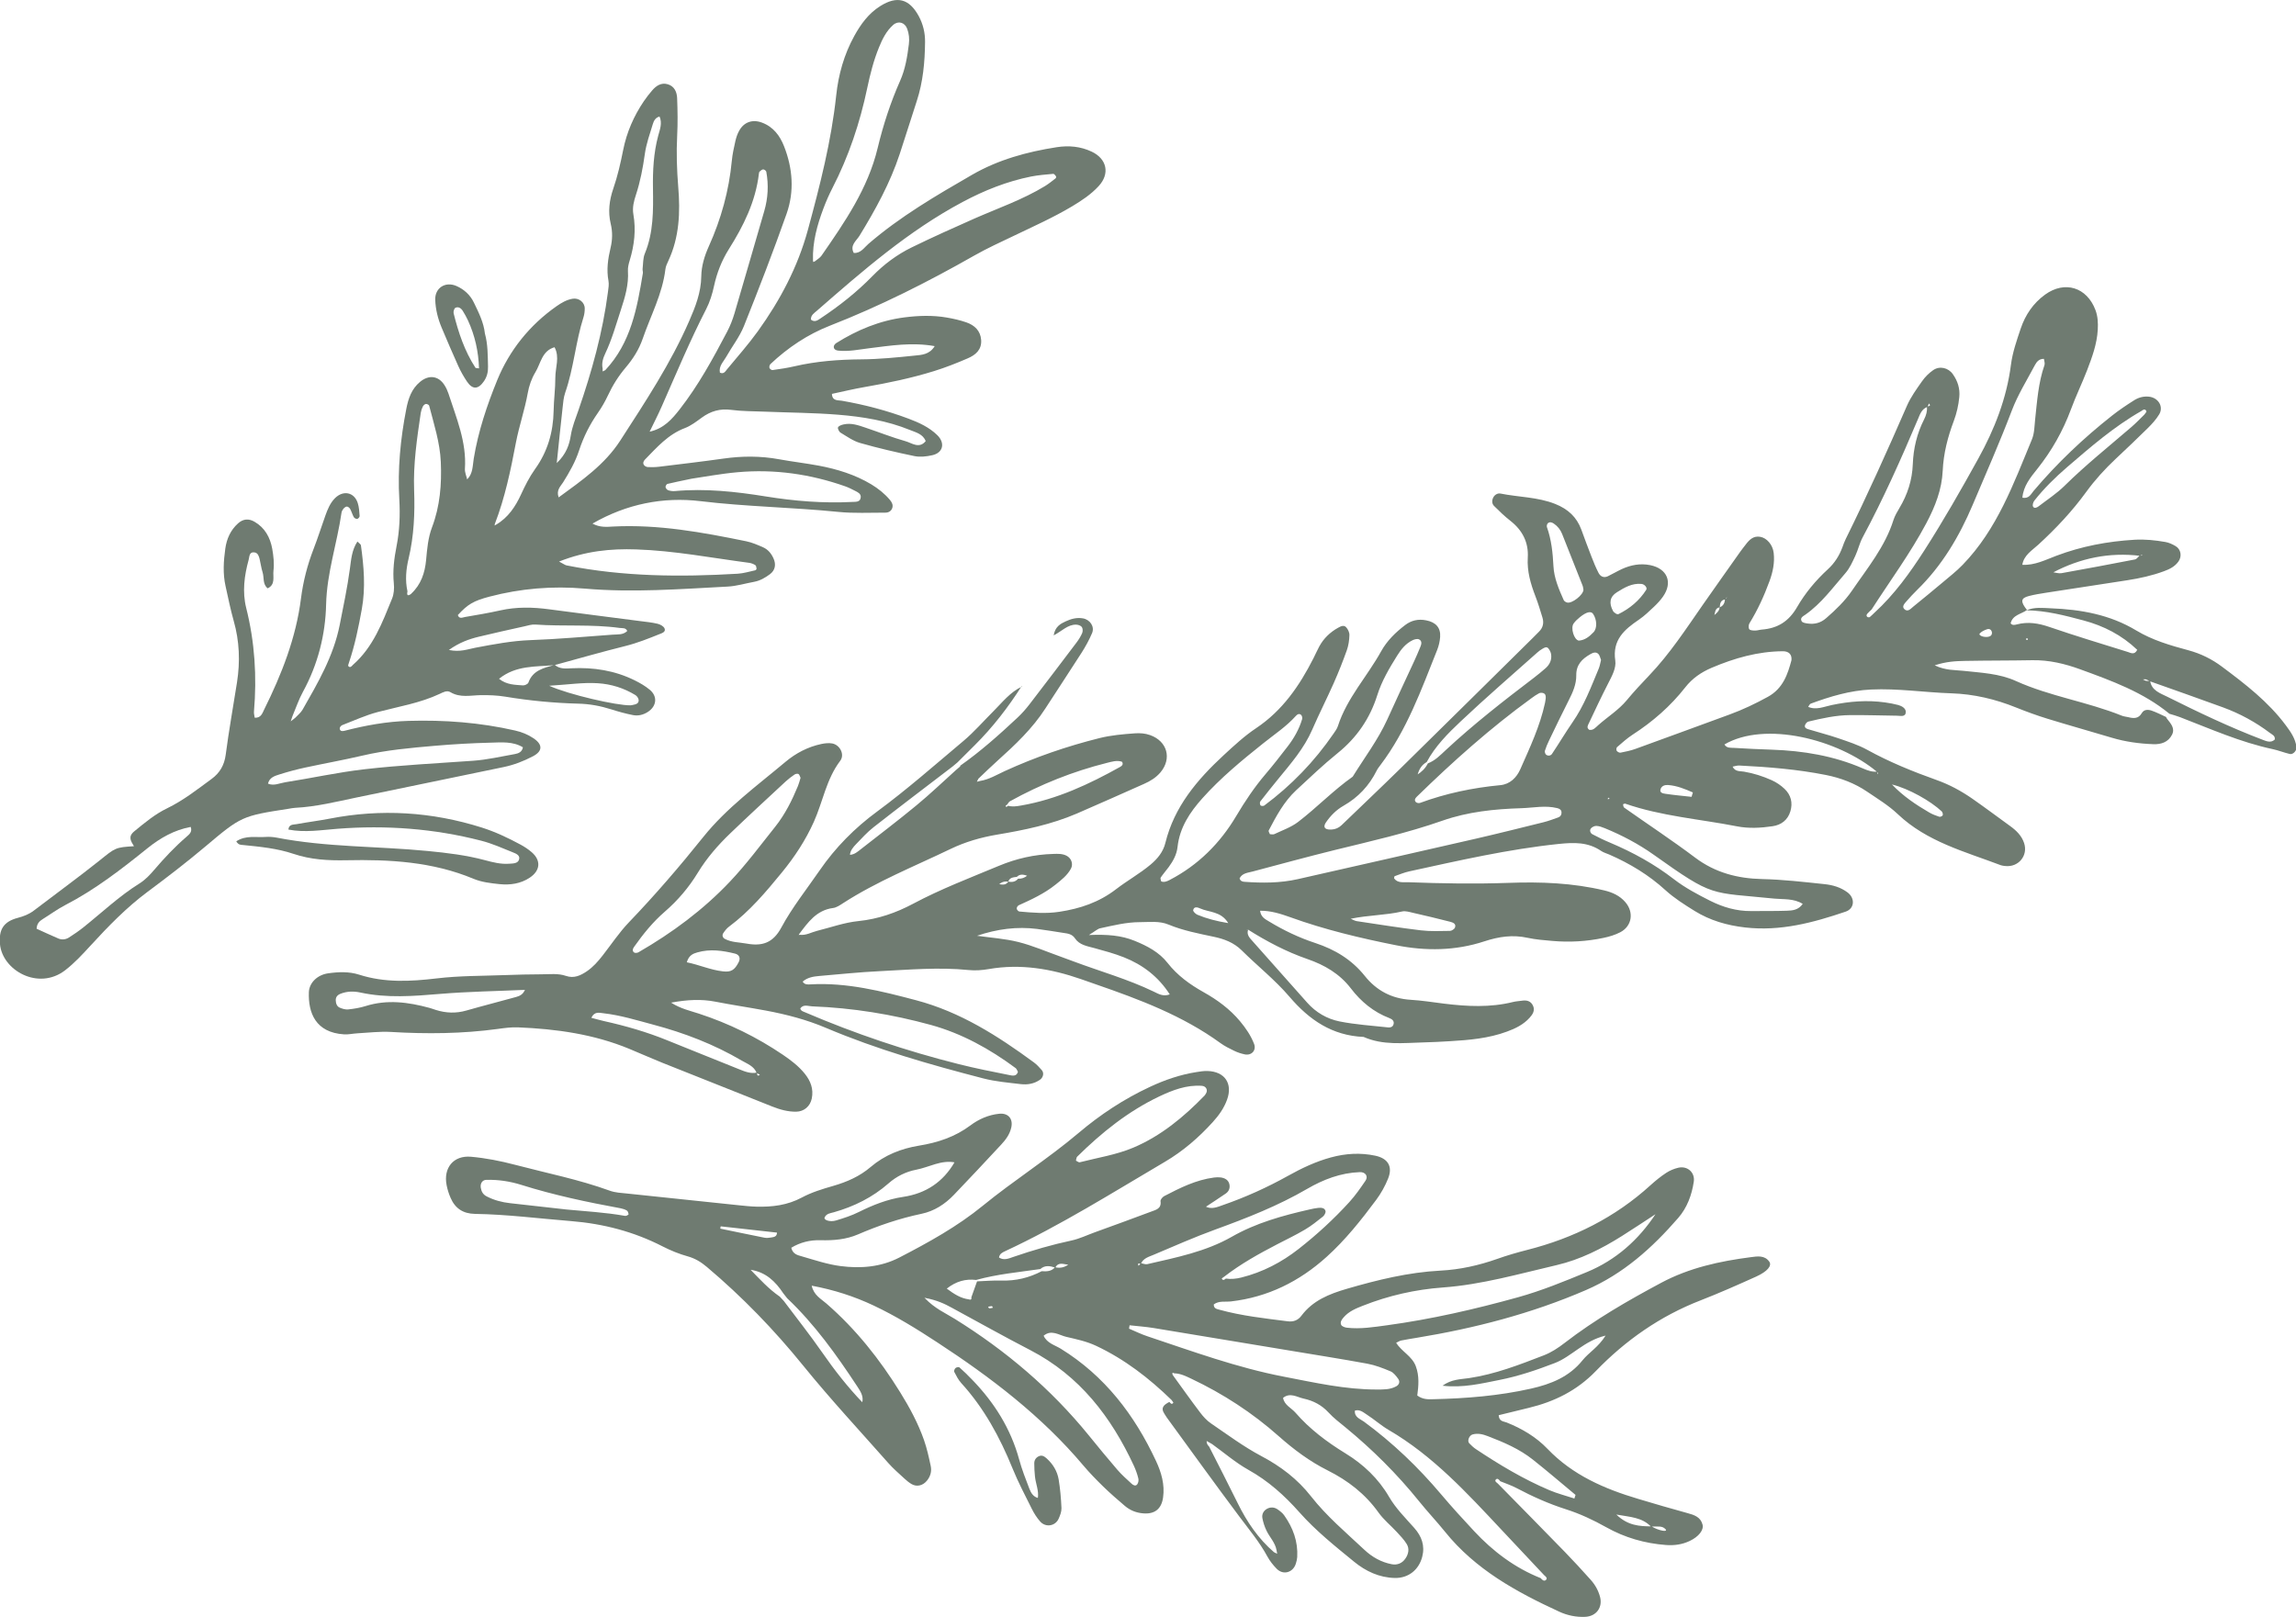
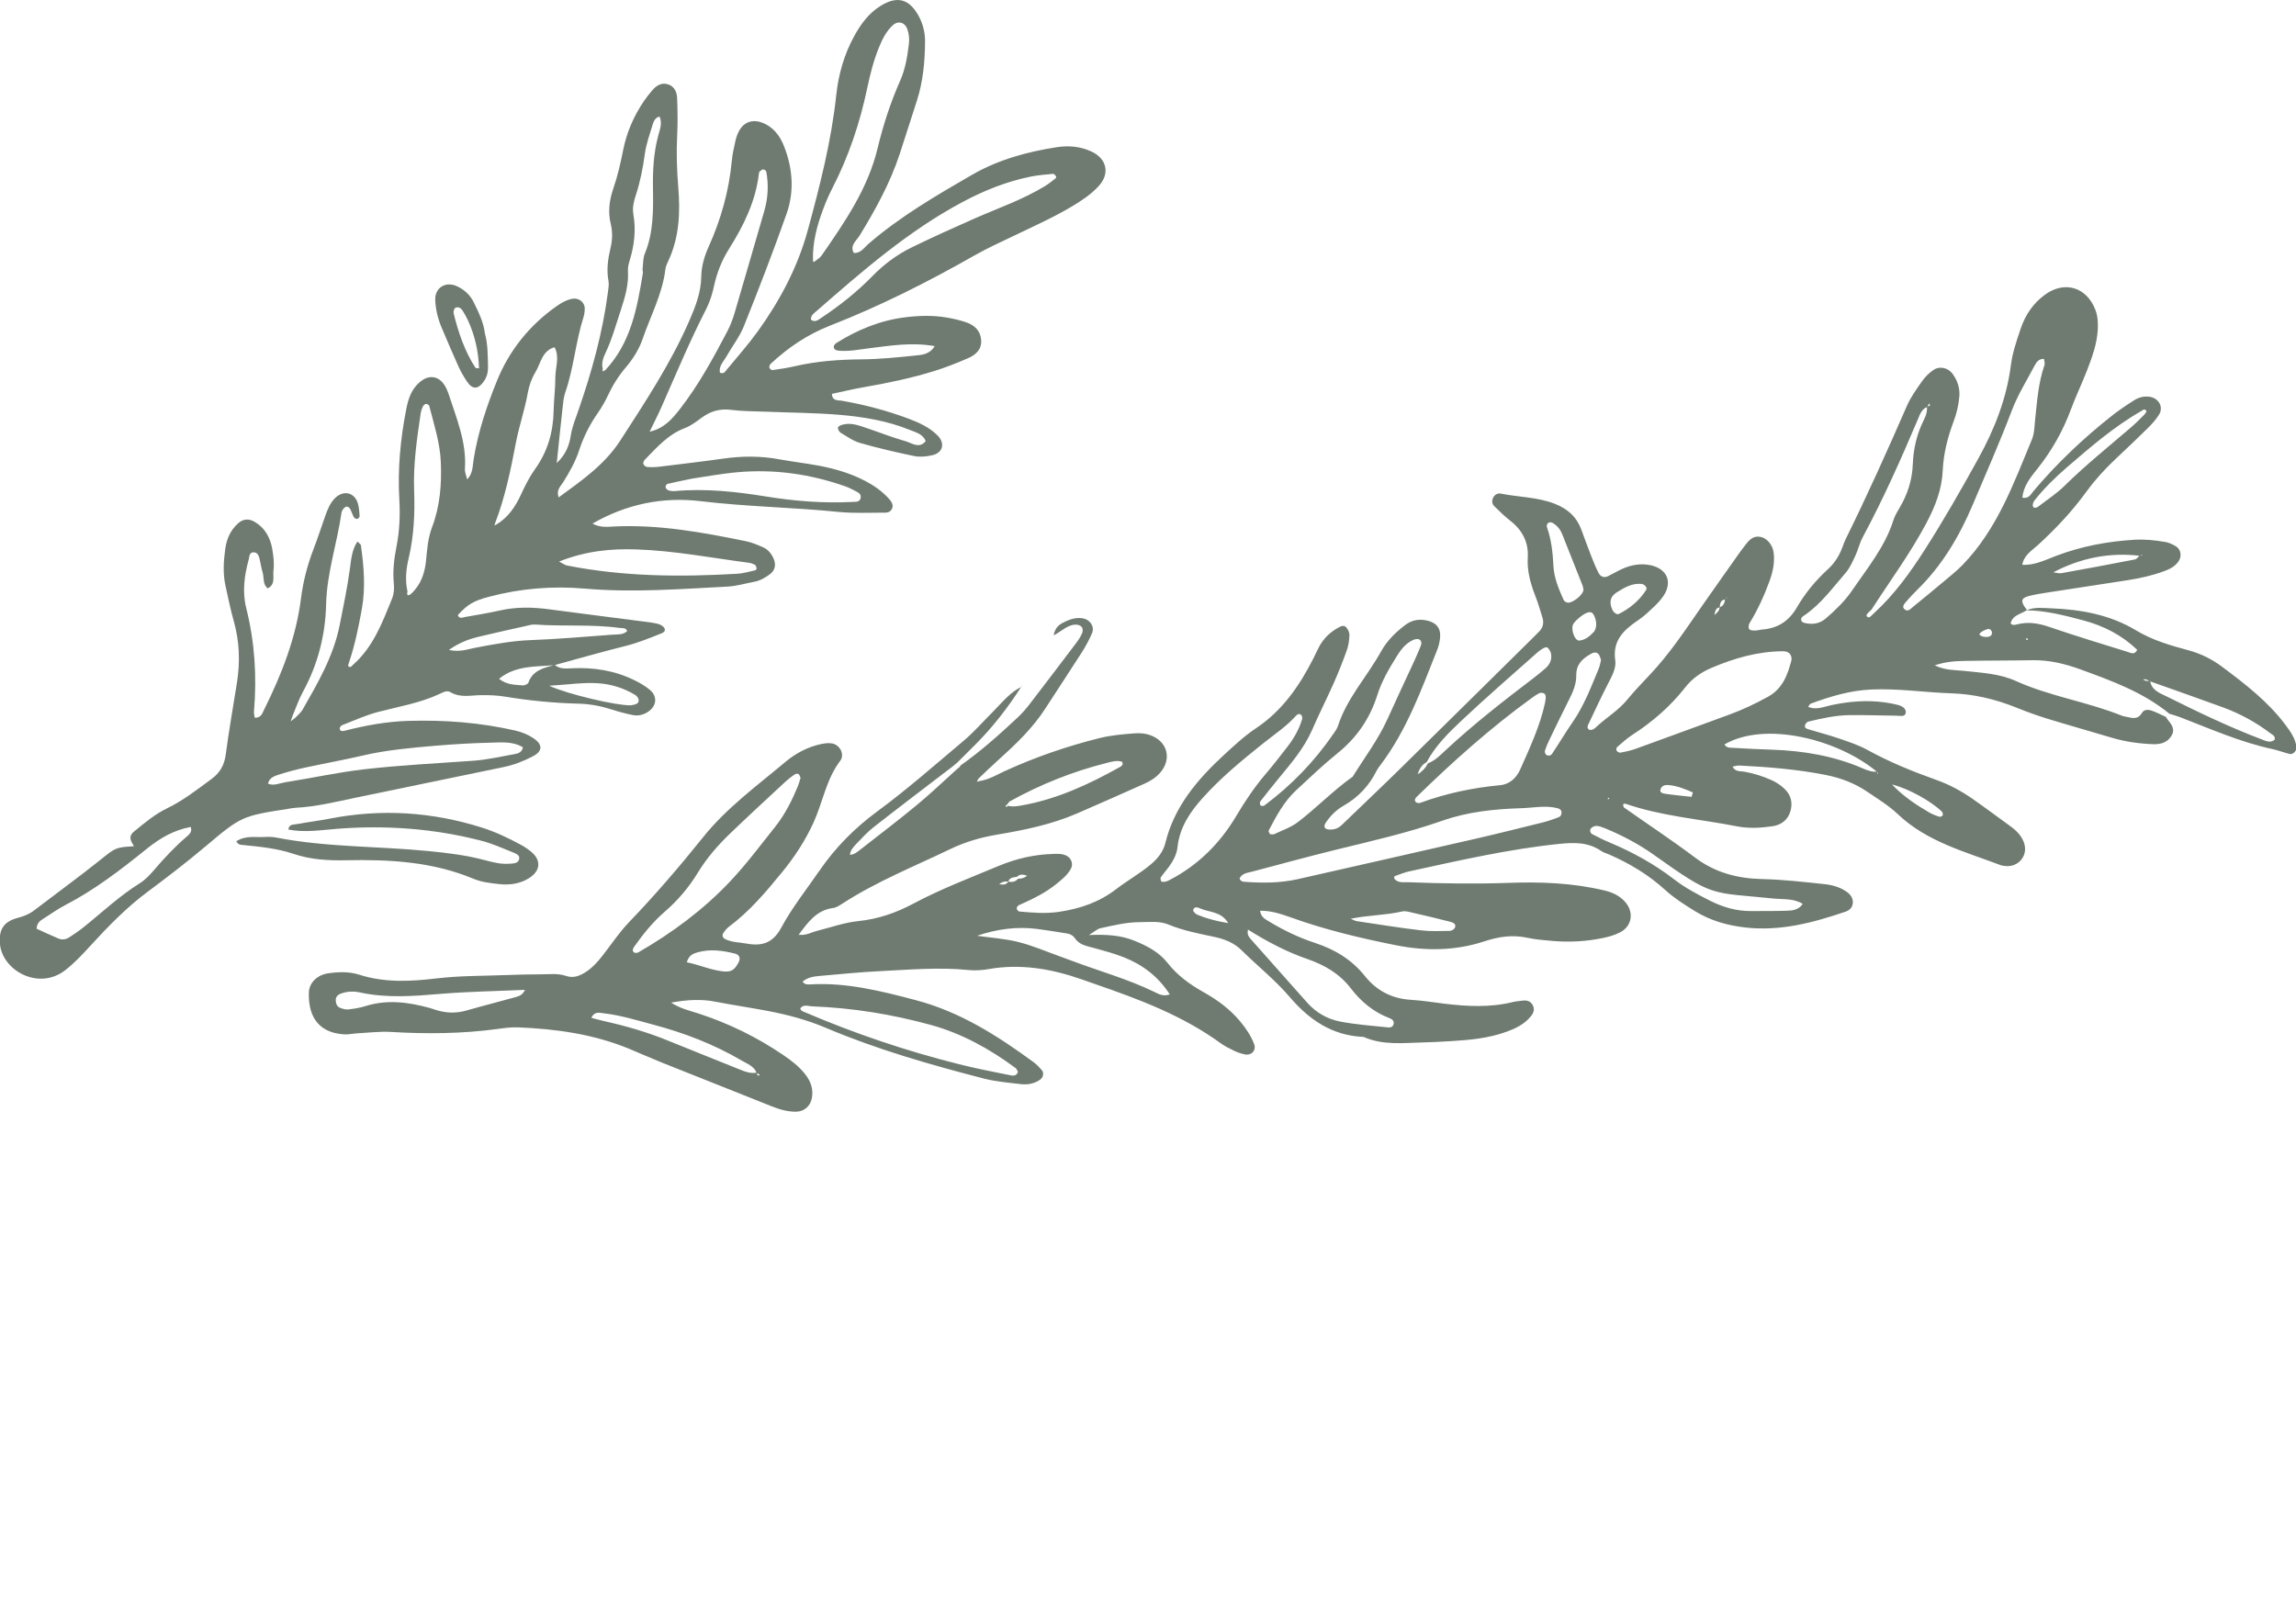
<svg xmlns="http://www.w3.org/2000/svg" width="230" height="162" viewBox="0 0 230 162" fill="none">
  <g clip-path="url(#clip0_190_397)">
    <path d="M96.158 76.741C98.227 75.287 100.107 73.608 101.949 71.883C102.379 71.479 102.776 71.025 103.136 70.557C104.715 68.502 106.286 66.438 107.847 64.369C108.068 64.075 108.267 63.754 108.41 63.419C108.484 63.245 108.47 62.956 108.368 62.818C108.258 62.676 107.99 62.584 107.791 62.584C106.955 62.575 106.383 63.227 105.551 63.663C105.695 62.782 106.23 62.497 106.747 62.259C107.283 62.011 107.856 61.846 108.479 61.956C109.186 62.075 109.675 62.777 109.398 63.433C109.107 64.112 108.752 64.763 108.355 65.387C107.163 67.259 105.925 69.108 104.725 70.975C103.427 72.993 101.704 74.621 99.936 76.209C99.275 76.8 98.643 77.42 98.001 78.03C97.955 78.131 97.904 78.227 97.858 78.328C97.964 78.3 98.07 78.273 98.176 78.246C99.077 78.103 99.848 77.626 100.656 77.255C103.713 75.856 106.877 74.768 110.142 73.952C111.306 73.663 112.488 73.562 113.679 73.475C114.21 73.438 114.714 73.475 115.217 73.654C116.93 74.264 117.415 76.002 116.247 77.388C115.804 77.911 115.236 78.259 114.617 78.534C112.368 79.53 110.128 80.539 107.87 81.512C105.32 82.608 102.614 83.168 99.894 83.622C98.264 83.897 96.698 84.347 95.216 85.062C91.595 86.805 87.846 88.301 84.451 90.493C84.142 90.695 83.8 90.929 83.454 90.975C81.796 91.191 80.946 92.402 80.059 93.581L80.013 93.686L80.124 93.659C80.748 93.741 81.279 93.406 81.851 93.264C83.227 92.92 84.585 92.429 85.98 92.287C87.961 92.085 89.762 91.461 91.48 90.544C94.251 89.067 97.183 87.952 100.074 86.746C101.815 86.021 103.621 85.608 105.51 85.558C105.958 85.544 106.396 85.521 106.821 85.727C107.315 85.966 107.537 86.558 107.279 87.035C106.914 87.709 106.323 88.163 105.741 88.631C104.623 89.526 103.339 90.122 102.046 90.704C101.945 90.75 101.834 90.934 101.848 91.039C101.861 91.15 102.009 91.319 102.115 91.328C103.445 91.448 104.752 91.562 106.115 91.356C108.221 91.035 110.096 90.402 111.804 89.09C112.917 88.232 114.169 87.539 115.259 86.626C115.965 86.035 116.524 85.342 116.741 84.452C117.628 80.828 119.923 78.126 122.578 75.667C123.617 74.709 124.666 73.732 125.839 72.952C128.476 71.186 130.175 68.709 131.57 65.961C131.773 65.566 131.948 65.153 132.161 64.763C132.6 63.961 133.237 63.346 134.036 62.901C134.299 62.754 134.613 62.594 134.844 62.841C135.029 63.039 135.186 63.364 135.176 63.626C135.163 64.135 135.089 64.667 134.918 65.149C134.521 66.263 134.082 67.369 133.602 68.452C132.909 70.011 132.133 71.534 131.454 73.099C130.642 74.975 129.325 76.484 128.051 78.039C127.441 78.787 126.836 79.539 126.25 80.301C126.185 80.383 126.204 80.603 126.273 80.695C126.319 80.759 126.559 80.773 126.642 80.713C129.358 78.695 131.671 76.296 133.579 73.516C133.745 73.273 133.934 73.025 134.022 72.75C134.927 69.942 136.959 67.777 138.358 65.25C138.94 64.199 139.799 63.36 140.755 62.63C141.383 62.153 142.071 61.997 142.861 62.153C143.822 62.337 144.334 62.883 144.265 63.823C144.233 64.259 144.131 64.708 143.969 65.117C142.376 69.112 140.921 73.172 138.28 76.658C138.146 76.837 138.003 77.016 137.906 77.213C137.158 78.718 136.059 79.892 134.585 80.732C133.865 81.14 133.283 81.727 132.817 82.411C132.692 82.594 132.595 82.851 132.78 83.002C132.923 83.117 133.186 83.122 133.394 83.113C133.777 83.094 134.114 82.943 134.396 82.672C136.373 80.764 138.368 78.879 140.33 76.952C144.741 72.621 149.132 68.273 153.529 63.933C153.741 63.722 153.944 63.507 154.157 63.3C154.573 62.896 154.679 62.41 154.512 61.869C154.295 61.158 154.083 60.447 153.815 59.754C153.33 58.497 152.961 57.24 153.044 55.864C153.136 54.359 152.517 53.135 151.312 52.19C150.73 51.736 150.19 51.217 149.668 50.694C149.446 50.474 149.437 50.153 149.576 49.864C149.719 49.566 150.028 49.396 150.31 49.451C152.134 49.818 154.023 49.791 155.792 50.492C157.057 50.997 157.939 51.791 158.406 53.057C158.738 53.965 159.071 54.869 159.422 55.768C159.639 56.323 159.86 56.873 160.133 57.401C160.317 57.754 160.655 57.933 161.066 57.736C161.537 57.511 161.985 57.24 162.46 57.02C163.361 56.607 164.303 56.424 165.296 56.621C167.023 56.965 167.596 58.35 166.584 59.782C166.33 60.144 166.021 60.474 165.698 60.782C165.208 61.24 164.723 61.718 164.174 62.089C162.71 63.08 161.504 64.121 161.809 66.181C161.92 66.942 161.467 67.75 161.089 68.488C160.41 69.809 159.782 71.153 159.149 72.493C159.061 72.681 158.914 72.901 159.191 73.117C159.588 73.213 159.842 72.888 160.105 72.654C161.052 71.814 162.137 71.144 162.959 70.158C163.67 69.3 164.432 68.484 165.203 67.676C167.272 65.511 168.893 63.016 170.593 60.575C171.826 58.809 173.077 57.052 174.32 55.291C174.49 55.048 174.68 54.818 174.86 54.58C175.229 54.089 175.636 53.662 176.338 53.786C176.98 53.901 177.58 54.566 177.677 55.396C177.792 56.369 177.594 57.314 177.257 58.231C176.721 59.699 176.074 61.112 175.252 62.447C175.155 62.603 175.137 62.919 175.234 63.043C175.331 63.167 175.622 63.176 175.825 63.176C176.047 63.176 176.264 63.098 176.49 63.08C178.069 62.956 179.187 62.268 180.018 60.832C180.826 59.428 181.889 58.153 183.108 57.034C183.777 56.424 184.253 55.671 184.567 54.818C184.669 54.538 184.766 54.258 184.9 53.992C187.07 49.598 189.074 45.134 191.032 40.644C191.416 39.767 191.998 38.969 192.552 38.18C192.843 37.763 193.231 37.382 193.651 37.088C194.297 36.634 195.17 36.836 195.627 37.492C196.112 38.18 196.357 38.946 196.269 39.799C196.186 40.616 196.011 41.4 195.72 42.176C195.115 43.781 194.69 45.423 194.611 47.153C194.524 49.043 193.859 50.74 192.972 52.414C191.365 55.442 189.333 58.194 187.486 61.066C187.338 61.213 187.176 61.346 187.047 61.502C186.932 61.639 186.969 61.782 187.116 61.841C187.172 61.864 187.273 61.855 187.319 61.814C187.481 61.681 187.624 61.529 187.777 61.387C189.767 59.566 191.333 57.387 192.769 55.148C194.69 52.153 196.459 49.052 198.181 45.937C199.802 43.001 201.017 39.91 201.446 36.542C201.603 35.309 202.028 34.093 202.43 32.9C202.892 31.542 203.681 30.372 204.868 29.515C206.84 28.088 209.052 28.781 209.911 31.065C210.151 31.707 210.179 32.359 210.142 33.033C210.064 34.464 209.574 35.79 209.071 37.102C208.563 38.414 207.944 39.689 207.459 41.006C206.651 43.185 205.529 45.171 204.079 46.988C203.4 47.836 202.689 48.699 202.592 49.868C203.261 49.988 203.446 49.506 203.709 49.194C206.069 46.401 208.711 43.896 211.583 41.634C212.28 41.084 213.028 40.584 213.781 40.107C214.22 39.827 214.723 39.685 215.273 39.744C216.201 39.845 216.76 40.735 216.298 41.511C215.998 42.011 215.587 42.465 215.171 42.877C214.114 43.923 213.033 44.946 211.948 45.965C210.858 46.988 209.86 48.084 208.983 49.291C207.579 51.222 205.954 52.951 204.194 54.566C203.557 55.153 202.735 55.621 202.582 56.598V56.589C203.815 56.658 204.896 56.098 205.99 55.685C208.517 54.731 211.121 54.24 213.814 54.08C214.866 54.015 215.892 54.126 216.917 54.304C217.272 54.364 217.619 54.529 217.933 54.713C218.478 55.029 218.593 55.74 218.228 56.254C217.868 56.763 217.346 57.025 216.778 57.231C215.587 57.672 214.358 57.942 213.112 58.135C210.396 58.548 207.681 58.965 204.97 59.387C204.383 59.479 203.797 59.571 203.224 59.722C202.416 59.933 202.384 60.282 203.053 61.117C202.481 61.534 201.613 61.598 201.414 62.456C201.589 62.676 201.82 62.617 202.033 62.562C203.155 62.268 204.203 62.442 205.298 62.818C207.893 63.708 210.521 64.502 213.144 65.319C213.435 65.41 213.823 65.662 214.095 65.108C212.562 63.639 210.729 62.699 208.706 62.162C206.845 61.667 204.965 61.172 203.007 61.149C203.792 60.8 204.628 60.915 205.441 60.947C208.457 61.062 211.375 61.584 214.003 63.172C215.619 64.144 217.411 64.667 219.207 65.149C220.459 65.484 221.577 66.039 222.597 66.805C224.925 68.543 227.229 70.314 228.979 72.672C229.469 73.328 229.94 73.998 230.046 74.842C230.092 75.195 229.718 75.626 229.372 75.543C228.795 75.406 228.24 75.181 227.663 75.057C224.435 74.369 221.438 73.03 218.385 71.855C218.039 71.722 217.679 71.626 217.323 71.516C214.691 69.351 211.532 68.209 208.387 67.062C206.854 66.502 205.252 66.117 203.575 66.149C201.34 66.19 199.105 66.176 196.865 66.218C195.928 66.236 194.981 66.273 193.808 66.663C194.916 67.19 195.821 67.117 196.694 67.213C198.472 67.41 200.273 67.475 201.94 68.231C205.349 69.773 209.085 70.309 212.544 71.704C212.747 71.787 212.978 71.805 213.195 71.855C213.73 71.988 214.215 72.03 214.552 71.447C214.779 71.062 215.194 71.08 215.55 71.204C216.039 71.374 216.501 71.617 216.977 71.832C217.014 71.897 217.042 71.966 217.088 72.025C217.453 72.493 217.905 72.97 217.582 73.612C217.208 74.351 216.506 74.594 215.712 74.562C214.294 74.511 212.895 74.319 211.532 73.91C209.399 73.268 207.247 72.672 205.118 72.016C204.055 71.69 203.003 71.305 201.973 70.892C199.885 70.048 197.733 69.539 195.47 69.465C192.792 69.378 190.137 68.961 187.44 69.085C185.324 69.181 183.353 69.777 181.394 70.498C181.279 70.539 181.214 70.718 181.127 70.832L181.085 70.8C181.916 71.19 182.711 70.8 183.496 70.64C185.269 70.268 187.042 70.126 188.834 70.378C189.278 70.442 189.721 70.52 190.15 70.635C190.52 70.736 190.926 70.975 190.912 71.346C190.889 71.869 190.381 71.713 190.035 71.709C188.465 71.69 186.899 71.635 185.334 71.649C183.911 71.658 182.521 71.97 181.145 72.3C181.025 72.328 180.9 72.475 180.84 72.599C180.702 72.888 180.937 73.002 181.145 73.066C182.143 73.374 183.159 73.626 184.147 73.966C185.13 74.305 186.142 74.626 187.047 75.126C189.278 76.356 191.619 77.305 194.011 78.158C195.286 78.612 196.463 79.25 197.567 80.016C198.851 80.911 200.102 81.851 201.372 82.769C201.987 83.213 202.518 83.732 202.762 84.466C203.183 85.723 202.199 86.915 200.874 86.769C200.726 86.75 200.569 86.741 200.435 86.691C196.819 85.319 193.023 84.342 190.1 81.562C189.19 80.7 188.086 80.03 187.038 79.319C185.791 78.47 184.387 77.943 182.914 77.649C180.051 77.08 177.141 76.846 174.227 76.7C174.015 76.69 173.802 76.768 173.562 76.81C173.816 77.342 174.32 77.245 174.707 77.314C175.677 77.479 176.596 77.773 177.483 78.172C177.949 78.383 178.397 78.686 178.767 79.039C179.409 79.649 179.607 80.434 179.349 81.291C179.085 82.172 178.42 82.658 177.566 82.782C176.384 82.957 175.174 83.025 173.992 82.791C170.26 82.062 166.432 81.778 162.807 80.521C162.751 80.502 162.668 80.557 162.585 80.58C162.617 80.695 162.617 80.856 162.691 80.911C165.065 82.585 167.494 84.186 169.812 85.929C171.821 87.443 174.075 88.021 176.513 88.076C178.61 88.122 180.688 88.365 182.771 88.585C183.607 88.672 184.382 88.902 185.061 89.402C185.851 89.98 185.786 91.035 184.89 91.338C181.63 92.448 178.342 93.329 174.814 92.925C172.985 92.714 171.299 92.223 169.757 91.269C168.745 90.64 167.72 89.993 166.847 89.2C165.171 87.668 163.278 86.525 161.213 85.622C160.941 85.502 160.636 85.425 160.396 85.259C159.08 84.36 157.685 84.397 156.138 84.558C151.072 85.085 146.135 86.223 141.185 87.301C140.681 87.411 140.196 87.613 139.707 87.787C139.67 87.801 139.67 87.92 139.651 88.003C140.007 88.503 140.57 88.374 141.051 88.392C144.408 88.521 147.761 88.576 151.127 88.457C154.332 88.338 157.551 88.461 160.71 89.214C161.537 89.411 162.262 89.746 162.816 90.388C163.698 91.406 163.485 92.792 162.308 93.406C161.786 93.677 161.199 93.851 160.622 93.971C158.932 94.329 157.219 94.425 155.496 94.273C154.679 94.2 153.847 94.14 153.049 93.966C151.543 93.636 150.162 93.833 148.684 94.319C145.807 95.264 142.843 95.306 139.836 94.705C136.243 93.989 132.697 93.145 129.247 91.897C128.3 91.558 127.303 91.237 126.227 91.25C126.314 91.893 126.725 92.081 127.109 92.315C128.582 93.209 130.124 93.948 131.759 94.484C133.722 95.131 135.407 96.145 136.71 97.773C137.883 99.246 139.411 100.058 141.323 100.173C142.441 100.241 143.554 100.42 144.662 100.558C146.971 100.842 149.276 100.962 151.566 100.393C151.852 100.319 152.157 100.31 152.453 100.264C152.942 100.182 153.358 100.301 153.57 100.769C153.787 101.242 153.538 101.631 153.229 101.971C152.614 102.654 151.82 103.044 150.966 103.356C149.119 104.04 147.188 104.205 145.249 104.32C144.357 104.375 143.461 104.421 142.565 104.443C140.557 104.498 138.525 104.746 136.599 103.893C133.459 103.76 131.168 102.205 129.178 99.874C127.737 98.186 125.959 96.778 124.375 95.209C123.59 94.434 122.624 94.076 121.599 93.861C120.066 93.535 118.524 93.241 117.069 92.64C116.131 92.25 115.152 92.393 114.187 92.393C112.834 92.393 111.523 92.723 110.211 93.007C109.952 93.062 109.726 93.287 109.08 93.682C110.936 93.608 112.321 93.718 113.652 94.26C114.917 94.773 116.118 95.402 116.958 96.475C117.946 97.741 119.202 98.641 120.574 99.411C121.95 100.182 123.206 101.104 124.222 102.324C124.795 103.012 125.303 103.751 125.626 104.59C125.876 105.237 125.372 105.792 124.67 105.636C124.31 105.558 123.95 105.439 123.622 105.278C123.151 105.054 122.68 104.815 122.26 104.512C118.473 101.76 114.15 100.136 109.772 98.622C109.278 98.453 108.789 98.273 108.295 98.104C105.288 97.058 102.231 96.54 99.04 97.095C98.384 97.209 97.691 97.26 97.036 97.191C94.043 96.888 91.064 97.159 88.081 97.306C86.072 97.402 84.063 97.618 82.059 97.787C81.468 97.838 80.882 97.934 80.406 98.352C80.6 98.668 80.909 98.645 81.186 98.627C84.83 98.42 88.303 99.301 91.776 100.219C96.195 101.388 99.95 103.787 103.566 106.443C103.861 106.659 104.115 106.939 104.36 107.219C104.614 107.508 104.498 107.962 104.18 108.182C103.593 108.59 102.933 108.7 102.259 108.622C100.998 108.471 99.719 108.366 98.499 108.049C93.152 106.664 87.846 105.15 82.747 102.989C80.817 102.168 78.794 101.641 76.734 101.255C75.044 100.939 73.345 100.691 71.659 100.361C70.246 100.086 68.856 100.159 67.226 100.457C68.205 101.081 69.133 101.269 70.01 101.558C73.012 102.54 75.811 103.911 78.42 105.677C79.224 106.223 79.999 106.81 80.614 107.572C81.2 108.297 81.514 109.109 81.32 110.058C81.163 110.838 80.549 111.375 79.75 111.384C78.919 111.393 78.134 111.173 77.358 110.866C73.691 109.393 70.01 107.948 66.344 106.48C65.235 106.035 64.145 105.544 63.046 105.09C59.477 103.613 55.713 103.09 51.889 102.934C51.224 102.907 50.55 102.998 49.885 103.09C46.32 103.576 42.74 103.609 39.152 103.393C38.044 103.329 36.922 103.471 35.804 103.531C35.356 103.554 34.908 103.664 34.469 103.636C31.602 103.457 30.867 101.466 30.941 99.411C30.978 98.453 31.805 97.673 32.862 97.521C33.901 97.374 34.959 97.329 35.975 97.654C38.533 98.475 41.106 98.342 43.738 98.03C46.029 97.755 48.356 97.783 50.665 97.695C51.857 97.65 53.053 97.622 54.249 97.618C55.066 97.618 55.898 97.503 56.696 97.778C57.495 98.053 58.151 97.746 58.788 97.315C59.416 96.888 59.901 96.333 60.363 95.741C61.236 94.627 62.021 93.434 62.995 92.416C65.623 89.677 68.085 86.814 70.458 83.851C72.786 80.947 75.843 78.718 78.697 76.323C79.727 75.461 80.932 74.828 82.276 74.543C82.632 74.47 83.02 74.424 83.371 74.489C84.133 74.631 84.65 75.594 84.165 76.232C82.775 78.067 82.433 80.319 81.528 82.337C80.701 84.181 79.602 85.856 78.323 87.415C76.721 89.374 75.086 91.315 73.031 92.842C72.8 93.012 72.61 93.26 72.449 93.503C72.315 93.709 72.393 93.957 72.606 94.067C73.28 94.429 74.047 94.406 74.781 94.54C76.323 94.819 77.418 94.507 78.263 92.943C79.348 90.925 80.803 89.104 82.11 87.204C83.685 84.915 85.624 82.957 87.859 81.314C90.866 79.099 93.66 76.631 96.514 74.236C97.594 73.328 98.523 72.25 99.525 71.25C100.416 70.36 101.196 69.341 102.379 68.787L102.346 68.745C100.984 70.874 99.451 72.869 97.65 74.658C97.068 75.236 96.491 75.81 95.913 76.388C95.752 76.525 95.59 76.658 95.428 76.796C92.787 78.819 90.136 80.823 87.518 82.874C86.88 83.37 86.331 83.984 85.767 84.567C85.463 84.883 85.162 85.223 85.139 85.7L85.061 85.709L85.102 85.649C85.583 85.64 85.915 85.333 86.257 85.067C88.109 83.617 89.984 82.195 91.799 80.695C93.156 79.576 94.431 78.356 95.738 77.177C95.9 77.039 96.061 76.901 96.218 76.764L96.158 76.741ZM172.842 60.061C172.348 60.107 172.306 60.474 172.274 60.85C171.803 60.919 171.826 61.328 171.729 61.653L171.706 61.731L171.743 61.612C172.001 61.415 172.237 61.199 172.264 60.846C172.652 60.708 172.772 60.396 172.805 60.029C172.856 60.002 172.911 59.983 172.953 59.947C172.976 59.924 172.971 59.869 172.98 59.828C172.934 59.906 172.888 59.988 172.842 60.066V60.061ZM102.961 87.764C102.582 87.636 102.203 87.516 101.861 87.856C101.515 87.902 101.146 87.911 101.007 88.328C100.647 88.287 100.319 88.37 100.056 88.626L100.033 88.576C100.398 88.64 100.762 88.714 101.007 88.328C101.386 88.411 101.728 88.356 101.986 88.039C102.342 88.062 102.651 87.943 102.924 87.718L102.961 87.769V87.764ZM141.956 77.626C142.418 77.337 142.796 76.975 143.036 76.484C143.757 76.213 144.279 75.663 144.819 75.163C147.604 72.571 150.601 70.236 153.626 67.933C154.041 67.617 154.443 67.286 154.836 66.942C155.247 66.575 155.464 66.108 155.381 65.552C155.353 65.351 155.242 65.135 155.113 64.974C154.928 64.74 154.702 64.897 154.517 65.002C154.323 65.112 154.143 65.245 153.977 65.397C151.423 67.676 148.823 69.915 146.334 72.268C145.045 73.484 143.771 74.759 142.916 76.356C142.395 76.644 142.141 77.112 141.993 77.663L141.96 77.631L141.956 77.626ZM214.386 55.69C211.297 55.318 208.396 55.914 205.658 57.359L205.575 57.405L205.639 57.332C205.93 57.369 206.231 57.474 206.508 57.428C208.965 56.988 211.421 56.529 213.869 56.052C214.049 56.016 214.192 55.786 214.354 55.648C214.409 55.658 214.474 55.681 214.525 55.667C214.562 55.658 214.589 55.593 214.617 55.557C214.539 55.603 214.46 55.648 214.382 55.69H214.386ZM214.511 41.18C211.777 42.735 209.422 44.786 207.057 46.818C205.875 47.836 204.757 48.933 203.788 50.162C203.672 50.309 203.584 50.607 203.654 50.745C203.774 50.979 204.032 50.868 204.208 50.736C205.09 50.057 206.041 49.442 206.826 48.662C208.951 46.57 211.274 44.712 213.527 42.772C213.975 42.387 214.382 41.955 214.806 41.543C214.88 41.428 215.042 41.272 215.014 41.203C214.885 40.91 214.686 41.056 214.506 41.18H214.511ZM215.338 68.25C215.217 68.186 215.107 68.108 214.982 68.071C214.885 68.043 214.774 68.071 214.668 68.075C214.774 68.126 214.876 68.195 214.987 68.218C215.116 68.241 215.254 68.222 215.388 68.222C215.531 69.19 216.418 69.465 217.088 69.8C220.214 71.36 223.368 72.869 226.638 74.112C227.017 74.254 227.474 74.475 227.876 74.094C227.931 73.713 227.603 73.599 227.386 73.433C225.955 72.351 224.384 71.498 222.699 70.878C220.251 69.984 217.794 69.121 215.338 68.25ZM100.984 80.732C101.427 80.856 101.861 80.782 102.305 80.704C105.875 80.085 109.089 78.58 112.211 76.837C112.368 76.75 112.575 76.58 112.391 76.319C111.874 76.149 111.361 76.319 110.876 76.438C107.472 77.291 104.24 78.585 101.173 80.282C101.053 80.346 100.984 80.498 100.892 80.612C100.836 80.654 100.776 80.691 100.73 80.741C100.721 80.75 100.785 80.819 100.813 80.86L100.979 80.736L100.984 80.732ZM75.834 107.471C75.862 107.636 75.815 107.898 76.125 107.687C76.014 107.627 75.908 107.563 75.797 107.503C75.529 106.81 74.859 106.59 74.296 106.26C71.525 104.632 68.546 103.489 65.443 102.664C63.79 102.223 62.155 101.714 60.446 101.521C60.031 101.475 59.555 101.315 59.236 101.975C59.67 102.09 60.077 102.209 60.488 102.301C62.668 102.787 64.806 103.398 66.875 104.246C69.281 105.232 71.701 106.177 74.111 107.159C74.675 107.388 75.22 107.59 75.834 107.466V107.471ZM188.086 77.31C188.017 77.489 188.035 77.553 188.146 77.498C188.109 77.447 188.077 77.392 188.04 77.342C184.087 74.039 176.786 72.227 172.745 74.589C172.966 74.975 173.364 74.915 173.701 74.933C174.961 75.011 176.222 75.071 177.488 75.112C180.632 75.218 183.694 75.727 186.594 76.984C187.084 77.195 187.555 77.374 188.086 77.305V77.31ZM193.069 40.772C192.51 40.974 192.33 41.511 192.141 41.965C190.441 45.992 188.659 49.983 186.59 53.841C186.276 54.424 186.133 55.098 185.851 55.699C185.569 56.3 185.292 56.933 184.863 57.424C183.597 58.878 182.461 60.456 180.854 61.584C180.623 61.745 180.281 61.901 180.485 62.25C180.568 62.392 180.863 62.442 181.076 62.47C181.773 62.571 182.383 62.415 182.937 61.933C183.897 61.098 184.807 60.222 185.523 59.176C187.065 56.915 188.834 54.782 189.675 52.107C189.809 51.69 190.04 51.295 190.266 50.914C191.088 49.552 191.554 48.093 191.614 46.501C191.674 44.928 192.03 43.423 192.75 42.011C192.958 41.602 193.069 41.185 193.037 40.726C193.184 40.68 193.48 40.726 193.24 40.423C193.184 40.538 193.129 40.653 193.078 40.767L193.069 40.772ZM124.989 93.122C124.938 93.136 124.887 93.15 124.837 93.168C124.901 93.159 124.97 93.145 125.035 93.136C124.846 93.65 125.192 93.98 125.478 94.301C127.298 96.361 129.127 98.407 130.951 100.462C131.819 101.443 132.937 102.086 134.179 102.338C135.777 102.659 137.425 102.76 139.051 102.939C139.264 102.962 139.499 102.911 139.587 102.659C139.711 102.283 139.434 102.104 139.171 102.003C137.592 101.397 136.336 100.356 135.333 99.044C134.202 97.562 132.683 96.682 130.969 96.09C128.845 95.356 126.882 94.315 124.989 93.122ZM179.459 66.149C179.52 65.548 179.169 65.245 178.587 65.25C176.088 65.268 173.747 65.938 171.466 66.906C170.413 67.355 169.526 67.965 168.819 68.869C167.342 70.754 165.559 72.309 163.541 73.612C162.987 73.97 162.488 74.429 161.985 74.86C161.911 74.924 161.897 75.154 161.957 75.232C162.031 75.332 162.22 75.433 162.336 75.41C162.839 75.31 163.352 75.209 163.832 75.034C166.977 73.897 170.117 72.736 173.257 71.589C174.587 71.103 175.857 70.498 177.1 69.814C178.633 68.97 179.095 67.511 179.459 66.149ZM124.172 87.989C124.236 88.264 124.439 88.338 124.656 88.351C126.448 88.48 128.235 88.484 130 88.085C135.962 86.732 141.924 85.388 147.881 84.021C150.135 83.502 152.374 82.938 154.619 82.383C155.122 82.259 155.612 82.071 156.101 81.897C156.327 81.814 156.443 81.622 156.424 81.379C156.401 81.117 156.207 81.021 155.986 80.966C154.794 80.672 153.603 80.938 152.416 80.975C149.728 81.058 147.05 81.328 144.491 82.227C140.963 83.466 137.324 84.278 133.703 85.168C130.951 85.847 128.222 86.594 125.483 87.319C124.998 87.448 124.449 87.475 124.181 87.993L124.172 87.989ZM204.744 35.955C204.263 35.946 204.019 36.253 203.848 36.575C203.049 38.084 202.134 39.547 201.534 41.13C200.319 44.322 198.943 47.442 197.613 50.58C196.269 53.749 194.542 56.676 192.048 59.107C191.674 59.47 191.323 59.855 190.982 60.245C190.792 60.461 190.511 60.749 190.741 61.002C191.097 61.387 191.402 60.988 191.67 60.773C192.653 59.979 193.628 59.172 194.598 58.36C195.281 57.786 195.988 57.231 196.606 56.593C200.065 53.029 201.705 48.465 203.548 44.02C203.797 43.419 203.797 42.712 203.866 42.047C204.065 40.203 204.185 38.35 204.804 36.579C204.868 36.396 204.771 36.162 204.748 35.951L204.744 35.955ZM80.198 77.938C80.115 77.773 80.082 77.594 79.986 77.548C79.879 77.498 79.69 77.534 79.584 77.608C79.279 77.819 78.979 78.044 78.706 78.296C76.85 80.021 74.989 81.732 73.16 83.489C71.922 84.677 70.8 85.966 69.904 87.438C69.008 88.911 67.905 90.209 66.598 91.342C65.406 92.37 64.427 93.585 63.522 94.865C63.397 95.044 63.291 95.287 63.541 95.443C63.638 95.503 63.845 95.475 63.961 95.411C67.337 93.462 70.454 91.154 73.123 88.328C74.758 86.603 76.18 84.681 77.663 82.824C78.642 81.594 79.339 80.195 79.935 78.75C80.046 78.479 80.115 78.19 80.193 77.938H80.198ZM116.325 88.314C116.635 88.425 116.903 88.305 117.166 88.168C120.024 86.686 122.227 84.48 123.839 81.759C124.716 80.282 125.654 78.879 126.762 77.576C127.534 76.672 128.263 75.732 128.988 74.791C129.626 73.966 130.138 73.062 130.438 72.057C130.475 71.938 130.438 71.736 130.355 71.649C130.17 71.447 129.963 71.562 129.815 71.727C128.864 72.787 127.677 73.571 126.573 74.452C124.416 76.172 122.292 77.92 120.449 79.98C119.193 81.383 118.173 82.915 117.96 84.856C117.877 85.617 117.521 86.264 117.078 86.87C116.815 87.227 116.515 87.562 116.27 87.929C116.215 88.012 116.302 88.191 116.325 88.319V88.314ZM154.771 70.419C154.794 70.273 154.827 70.13 154.84 69.979C154.859 69.754 154.84 69.525 154.591 69.442C154.462 69.401 154.286 69.401 154.171 69.461C153.908 69.598 153.663 69.773 153.423 69.947C149.317 72.924 145.553 76.291 141.933 79.819C141.771 79.979 141.642 80.177 141.84 80.369C141.924 80.452 142.131 80.489 142.247 80.447C144.847 79.489 147.53 78.929 150.287 78.668C151.266 78.576 151.931 77.901 152.296 77.071C153.252 74.906 154.268 72.759 154.771 70.424V70.419ZM127.219 83.581C127.363 83.581 127.534 83.631 127.649 83.576C128.457 83.191 129.335 82.888 130.032 82.356C131.916 80.915 133.56 79.19 135.504 77.819C136.677 75.924 138.044 74.117 138.959 72.108C139.85 70.153 140.751 68.199 141.66 66.254C141.882 65.786 142.076 65.305 142.279 64.823C142.399 64.543 142.473 64.222 142.154 64.062C141.993 63.979 141.706 64.048 141.517 64.14C140.82 64.47 140.349 65.062 139.956 65.695C139.171 66.956 138.418 68.218 137.966 69.658C137.236 71.975 135.92 73.91 133.994 75.461C132.549 76.631 131.196 77.92 129.833 79.186C128.619 80.319 127.848 81.769 127.09 83.213C127.049 83.296 127.169 83.461 127.215 83.585L127.219 83.581ZM80.166 101.026C80.221 101.297 80.447 101.338 80.646 101.425C85.643 103.567 90.778 105.297 96.052 106.622C97.71 107.04 99.391 107.37 101.067 107.705C101.381 107.769 101.82 107.893 101.972 107.393C101.889 107.255 101.848 107.095 101.741 107.017C99.155 105.099 96.347 103.544 93.249 102.691C89.37 101.627 85.393 100.98 81.357 100.829C80.96 100.815 80.493 100.59 80.17 101.031L80.166 101.026ZM97.848 93.755C99.238 93.952 100.661 94.044 102.014 94.383C103.445 94.741 104.817 95.342 106.216 95.838C106.637 95.989 107.057 96.14 107.472 96.301C110.183 97.319 112.982 98.099 115.6 99.365C116.039 99.576 116.515 99.879 117.18 99.631C116.044 97.865 114.487 96.668 112.589 95.916C111.629 95.535 110.617 95.264 109.615 94.989C108.895 94.792 108.133 94.686 107.685 94.016C107.394 93.581 106.974 93.535 106.535 93.471C105.653 93.338 104.771 93.182 103.884 93.072C101.875 92.819 99.899 93.072 97.853 93.764L97.848 93.755ZM180.586 90.562C179.667 89.998 178.679 90.126 177.751 90.035C171.235 89.37 171.738 89.966 165.661 85.64C164.137 84.558 162.497 83.695 160.77 82.984C160.498 82.874 160.207 82.764 159.92 82.75C159.731 82.741 159.477 82.865 159.361 83.012C159.218 83.195 159.311 83.475 159.509 83.581C160.1 83.892 160.701 84.186 161.32 84.443C163.592 85.406 165.725 86.576 167.688 88.094C168.796 88.948 170.066 89.622 171.322 90.255C172.588 90.888 173.95 91.296 175.405 91.282C176.596 91.269 177.788 91.292 178.979 91.25C179.552 91.232 180.157 91.186 180.591 90.558L180.586 90.562ZM52.596 99.177C49.723 99.306 46.906 99.347 44.103 99.581C41.42 99.806 38.76 100.021 36.095 99.443C35.435 99.301 34.765 99.31 34.114 99.567C33.795 99.691 33.624 99.907 33.634 100.223C33.643 100.521 33.735 100.833 34.035 100.962C34.299 101.072 34.613 101.168 34.885 101.136C35.476 101.072 36.072 100.975 36.635 100.797C38.787 100.122 40.903 100.407 43.013 100.98C43.23 101.04 43.438 101.118 43.65 101.186C44.671 101.508 45.682 101.549 46.726 101.246C48.37 100.774 50.028 100.356 51.677 99.897C52.018 99.801 52.369 99.677 52.586 99.177H52.596ZM160.382 66.121C160.29 65.901 160.253 65.653 160.11 65.516C159.86 65.277 159.565 65.397 159.297 65.552C158.479 66.02 157.888 66.608 157.902 67.653C157.916 68.562 157.547 69.383 157.136 70.186C156.461 71.507 155.824 72.851 155.177 74.19C155.016 74.521 154.873 74.86 154.762 75.213C154.725 75.328 154.79 75.539 154.877 75.612C155.067 75.764 155.344 75.722 155.464 75.543C156.166 74.498 156.808 73.41 157.523 72.374C158.683 70.709 159.385 68.828 160.156 66.979C160.267 66.708 160.308 66.41 160.382 66.126V66.121ZM158.623 59.098C158.595 58.951 158.586 58.8 158.53 58.662C157.851 56.933 157.168 55.208 156.48 53.488C156.309 53.066 156.036 52.722 155.653 52.46C155.45 52.323 155.242 52.268 155.057 52.424C154.974 52.492 154.923 52.699 154.96 52.804C155.413 54.075 155.547 55.387 155.616 56.731C155.676 57.915 156.157 59.034 156.641 60.121C156.692 60.236 156.854 60.337 156.983 60.369C157.468 60.502 158.604 59.603 158.618 59.098H158.623ZM135.31 92.053C135.509 92.136 135.703 92.26 135.911 92.292C138.054 92.613 140.192 92.957 142.339 93.214C143.295 93.328 144.279 93.283 145.244 93.269C145.419 93.269 145.692 93.09 145.752 92.934C145.895 92.539 145.53 92.425 145.258 92.351C144.029 92.035 142.796 91.741 141.559 91.461C141.198 91.379 140.797 91.246 140.455 91.324C138.788 91.709 137.079 91.682 135.306 92.053H135.31ZM68.805 96.416C70.029 96.659 71.17 97.186 72.426 97.324C73.239 97.416 73.594 97.195 74.001 96.393C74.199 95.998 74.061 95.65 73.626 95.544C72.384 95.237 71.133 95.058 69.867 95.42C69.433 95.544 69.013 95.7 68.8 96.411L68.805 96.416ZM161.925 61.511C161.994 61.52 162.077 61.557 162.132 61.529C163.273 60.965 164.224 60.172 164.908 59.098C165.046 58.883 164.746 58.538 164.441 58.506C163.49 58.41 162.723 58.873 161.971 59.341C161.264 59.782 161.144 60.424 161.597 61.24C161.661 61.355 161.814 61.424 161.925 61.516V61.511ZM189.532 78.603C190.631 79.759 191.914 80.622 193.254 81.401C193.568 81.585 193.919 81.718 194.265 81.833C194.362 81.865 194.584 81.769 194.611 81.681C194.648 81.576 194.593 81.374 194.505 81.291C193.388 80.246 191.222 79.021 189.532 78.599V78.603ZM158.152 64.185C158.766 64.144 159.223 63.773 159.629 63.346C160.017 62.938 159.971 62.071 159.583 61.502C159.375 61.199 158.909 61.309 158.253 61.846C158.027 62.029 157.805 62.231 157.639 62.465C157.311 62.915 157.671 64.103 158.156 64.185H158.152ZM169.452 79.837C169.494 79.69 169.54 79.544 169.581 79.397C168.792 79.053 167.997 78.722 167.106 78.654C166.787 78.631 166.487 78.727 166.367 79.011C166.187 79.438 166.593 79.498 166.843 79.534C167.706 79.663 168.584 79.741 169.452 79.837ZM123.04 92.489C122.306 91.282 121.119 91.429 120.209 91.012C119.988 90.911 119.609 90.787 119.526 91.186C119.498 91.31 119.761 91.572 119.946 91.65C120.893 92.044 121.876 92.296 123.04 92.489ZM199.539 63.346C199.484 63.075 199.276 62.965 199.049 63.048C198.782 63.139 198.495 63.273 198.315 63.474C198.163 63.649 198.703 63.892 199.183 63.8C199.419 63.754 199.571 63.612 199.539 63.346ZM202.961 64.094C203.016 64.098 203.104 64.126 203.118 64.107C203.187 63.997 203.127 63.942 202.966 63.974C202.956 63.974 202.966 64.052 202.966 64.094H202.961ZM161.093 79.92L161.056 80.076L161.25 80.034L161.093 79.915V79.92Z" fill="#6F7B71" />
-     <path d="M127.875 155.316C127.746 154.555 127.178 154.014 126.864 153.348C126.675 152.954 126.536 152.523 126.457 152.096C126.388 151.706 126.582 151.353 126.933 151.165C127.28 150.977 127.667 151.004 127.991 151.234C128.231 151.403 128.48 151.592 128.646 151.83C129.529 153.078 130.032 154.449 129.949 156C129.935 156.22 129.88 156.44 129.815 156.651C129.542 157.56 128.554 157.849 127.894 157.183C127.534 156.816 127.201 156.399 126.956 155.945C126.171 154.495 125.118 153.243 124.139 151.931C121.687 148.656 119.295 145.33 116.884 142.027C116.796 141.908 116.727 141.775 116.644 141.655C116.215 141.009 116.644 140.724 117.143 140.463C117.254 140.591 117.364 140.77 117.535 140.55C117.558 140.518 117.42 140.366 117.36 140.27C115.111 138.082 112.663 136.187 109.795 134.839C108.83 134.385 107.81 134.178 106.803 133.94C106.082 133.77 105.325 133.178 104.545 133.83C104.877 134.577 105.658 134.761 106.263 135.132C110.673 137.857 113.652 141.77 115.799 146.371C116.335 147.518 116.695 148.738 116.51 150.041C116.348 151.192 115.67 151.725 114.515 151.628C113.818 151.573 113.204 151.325 112.682 150.881C111.943 150.252 111.213 149.619 110.52 148.945C109.828 148.27 109.149 147.573 108.525 146.835C104.355 141.885 99.271 138.013 93.881 134.49C91.822 133.141 89.73 131.848 87.499 130.797C85.56 129.884 83.532 129.229 81.311 128.816C81.523 129.779 82.244 130.132 82.784 130.605C85.74 133.174 88.132 136.197 90.178 139.504C91.12 141.022 91.969 142.596 92.561 144.284C92.852 145.119 93.046 145.995 93.23 146.862C93.346 147.385 93.226 147.885 92.875 148.33C92.468 148.848 91.84 149.013 91.295 148.683C91.046 148.532 90.81 148.339 90.593 148.137C90.048 147.633 89.476 147.142 88.986 146.587C86.128 143.353 83.181 140.183 80.466 136.834C77.547 133.229 74.352 129.93 70.809 126.939C70.228 126.449 69.632 126.082 68.884 125.875C68.029 125.637 67.184 125.293 66.394 124.889C63.499 123.403 60.437 122.604 57.186 122.343C53.986 122.086 50.794 121.673 47.58 121.623C46.384 121.604 45.594 121.072 45.137 120.017C44.962 119.614 44.823 119.182 44.74 118.747C44.398 117.017 45.424 115.742 47.183 115.898C48.666 116.031 50.143 116.32 51.584 116.701C54.757 117.536 57.985 118.173 61.079 119.297C61.629 119.499 62.247 119.526 62.843 119.586C66.561 119.985 70.274 120.37 73.991 120.756C74.587 120.815 75.183 120.884 75.778 120.898C77.358 120.939 78.877 120.76 80.323 119.985C81.297 119.462 82.392 119.127 83.463 118.82C84.848 118.421 86.123 117.861 87.222 116.921C88.621 115.728 90.275 115.077 92.076 114.783C93.941 114.48 95.678 113.907 97.22 112.751C98.052 112.127 99.026 111.7 100.097 111.59C101.003 111.499 101.501 112.1 101.303 112.971C101.15 113.655 100.753 114.187 100.296 114.678C98.726 116.366 97.151 118.054 95.553 119.719C94.662 120.65 93.586 121.348 92.311 121.614C90.108 122.077 88.003 122.793 85.938 123.682C84.77 124.187 83.486 124.297 82.202 124.26C81.14 124.228 80.156 124.476 79.265 125.017C79.418 125.664 79.907 125.756 80.3 125.871C81.588 126.242 82.881 126.683 84.202 126.852C86.215 127.114 88.234 126.953 90.085 125.999C93.009 124.49 95.913 122.88 98.439 120.815C101.561 118.265 104.974 116.113 108.05 113.512C110.22 111.673 112.58 110.118 115.171 108.907C116.667 108.205 118.21 107.673 119.844 107.416C120.209 107.356 120.583 107.297 120.953 107.306C122.694 107.356 123.507 108.563 122.92 110.182C122.611 111.035 122.093 111.76 121.488 112.425C120.08 113.976 118.519 115.329 116.69 116.407C111.421 119.508 106.244 122.774 100.684 125.361C100.407 125.49 100.139 125.614 100.074 125.994C100.568 126.32 101.067 126.086 101.534 125.926C103.441 125.27 105.371 124.71 107.343 124.288C108.137 124.118 108.89 123.751 109.661 123.471C111.555 122.783 113.448 122.1 115.332 121.389C115.799 121.215 116.362 121.095 116.256 120.352C116.233 120.201 116.45 119.935 116.621 119.843C118.21 119.017 119.807 118.214 121.618 117.98C121.839 117.953 122.066 117.944 122.287 117.971C122.675 118.026 123.022 118.201 123.137 118.591C123.248 118.967 123.137 119.343 122.8 119.577C122.13 120.045 121.438 120.481 120.759 120.935L120.722 120.981L120.773 120.889C121.378 121.196 121.946 120.939 122.5 120.742C124.763 119.958 126.933 118.976 129.025 117.811C130.397 117.045 131.81 116.375 133.334 115.962C134.798 115.563 136.28 115.476 137.767 115.792C139.046 116.063 139.536 116.884 139.051 118.086C138.751 118.838 138.34 119.568 137.86 120.219C136.349 122.247 134.77 124.238 132.886 125.935C130.166 128.389 127.012 129.967 123.308 130.394C122.74 130.458 122.103 130.307 121.59 130.692C121.576 131.105 121.89 131.155 122.153 131.224C124.393 131.843 126.698 132.091 128.997 132.385C129.57 132.458 130.027 132.284 130.369 131.825C131.505 130.307 133.14 129.651 134.89 129.137C137.975 128.238 141.078 127.476 144.306 127.306C146.251 127.206 148.144 126.783 149.987 126.132C150.97 125.783 151.977 125.49 152.989 125.233C157.63 124.054 161.791 121.981 165.337 118.751C165.831 118.302 166.358 117.875 166.917 117.508C167.282 117.269 167.716 117.091 168.141 116.994C169.05 116.797 169.808 117.48 169.674 118.393C169.475 119.733 169.004 121.008 168.113 122.031C165.508 125.031 162.617 127.637 158.872 129.256C153.418 131.614 147.738 133.082 141.9 134.041C141.383 134.123 140.871 134.21 140.358 134.311C140.219 134.339 140.09 134.43 139.859 134.536C140.4 135.417 141.439 135.862 141.822 136.871C142.201 137.876 142.099 138.88 141.974 139.821C142.538 140.233 143.073 140.206 143.586 140.192C146.874 140.114 150.139 139.857 153.358 139.132C155.376 138.678 157.2 137.949 158.535 136.284C159.168 135.499 160.11 134.986 160.839 133.816C158.66 134.339 157.45 135.912 155.75 136.568C153.94 137.265 152.097 137.889 150.19 138.265C148.38 138.623 146.56 139.073 144.505 138.839C145.401 138.178 146.329 138.201 147.16 138.077C149.774 137.687 152.199 136.742 154.633 135.802C155.408 135.504 156.087 135.054 156.738 134.55C159.759 132.219 163.056 130.32 166.409 128.527C169.212 127.027 172.274 126.361 175.396 125.958C176.028 125.875 176.767 125.747 177.234 126.403C177.524 126.811 177.063 127.389 175.908 127.912C174.075 128.738 172.228 129.559 170.353 130.288C166.307 131.857 162.834 134.293 159.865 137.366C157.958 139.339 155.704 140.44 153.118 141.064C152.116 141.302 151.114 141.555 150.13 141.793C150.167 142.431 150.619 142.403 150.915 142.518C152.462 143.133 153.889 143.981 155.02 145.165C157.537 147.793 160.71 149.169 164.109 150.179C165.753 150.669 167.397 151.156 169.05 151.605C169.729 151.789 170.353 151.995 170.551 152.752C170.694 153.298 170.163 153.968 169.272 154.39C168.515 154.752 167.72 154.862 166.88 154.798C164.76 154.637 162.76 154.059 160.918 153.027C159.611 152.293 158.272 151.665 156.845 151.211C155.136 150.665 153.506 149.936 151.922 149.096C151.4 148.821 150.832 148.633 150.282 148.408C150.176 148.247 150.005 148.078 149.853 148.229C149.687 148.394 149.908 148.527 150.038 148.637C152.277 150.917 154.522 153.192 156.748 155.482C157.63 156.39 158.484 157.321 159.325 158.261C159.777 158.761 160.11 159.339 160.285 160.005C160.558 161.055 159.906 161.945 158.798 161.996C157.888 162.037 157.002 161.853 156.184 161.473C151.889 159.495 147.789 157.243 144.759 153.477C143.919 152.436 142.995 151.463 142.154 150.417C139.952 147.683 137.476 145.224 134.761 142.995C134.184 142.522 133.583 142.068 133.084 141.522C132.396 140.775 131.561 140.344 130.6 140.132C129.921 139.986 129.242 139.486 128.531 140.055C128.656 140.784 129.344 141.05 129.769 141.536C131.196 143.183 132.914 144.472 134.77 145.61C136.576 146.715 138.081 148.137 139.153 149.981C139.832 151.147 140.792 152.092 141.679 153.096C142.408 153.926 142.759 154.849 142.473 155.968C142.136 157.289 141.083 158.133 139.716 158.101C138.155 158.064 136.811 157.427 135.638 156.468C133.736 154.913 131.805 153.371 130.175 151.532C128.679 149.844 127.053 148.38 125.063 147.27C123.774 146.55 122.634 145.559 121.428 144.692C121.23 144.578 121.031 144.467 120.837 144.353L120.883 144.316C120.842 144.568 120.943 144.77 121.124 144.94C122.08 146.83 123.054 148.715 123.991 150.619C124.906 152.477 126.042 154.16 127.626 155.523C127.732 155.573 127.838 155.624 127.94 155.674C127.917 155.555 127.894 155.436 127.875 155.316ZM107.038 126.71C106.572 126.696 106.036 126.384 105.713 127.008C105.191 126.834 104.679 126.738 104.212 127.15C102.06 127.462 99.89 127.66 97.784 128.242C96.726 128.118 95.784 128.371 94.842 129.109C95.576 129.655 96.227 130.077 97.049 130.187C97.257 130.265 97.345 130.187 97.308 129.972C97.497 129.444 97.687 128.912 97.876 128.384C98.689 128.352 99.502 128.279 100.314 128.302C101.751 128.348 103.09 128.027 104.351 127.366C104.845 127.398 105.33 127.394 105.685 126.967C106.17 127.082 106.618 126.999 107.02 126.701L107.117 126.66L107.034 126.715L107.038 126.71ZM165.43 152.931C166.206 153.39 167.12 153.527 166.843 153.215C166.52 152.853 166.039 152.968 165.61 152.949C165.536 152.949 165.467 152.959 165.393 152.963C164.497 152.027 163.315 151.995 161.915 151.747C163.061 152.858 164.234 152.926 165.43 152.931ZM78.088 129.885C78.231 130.04 78.374 130.192 78.517 130.348C79.805 132.068 81.149 133.756 82.373 135.522C83.606 137.298 84.927 138.99 86.428 140.545L86.469 140.582L86.372 140.536C86.534 139.889 86.188 139.385 85.869 138.899C83.796 135.752 81.611 132.687 78.854 130.077L78.462 129.577C77.681 128.394 76.711 127.453 75.192 127.224C76.111 128.164 76.988 129.132 78.074 129.885H78.088ZM95.683 116.471C94.288 116.187 93.082 116.948 91.785 117.196C90.746 117.393 89.794 117.87 89.005 118.568C87.402 119.971 85.56 120.884 83.523 121.462C83.195 121.554 82.779 121.582 82.604 121.985C82.498 122.242 83.154 122.462 83.745 122.283C84.525 122.049 85.315 121.793 86.04 121.43C87.453 120.728 88.898 120.155 90.464 119.921C92.755 119.581 94.477 118.425 95.627 116.439L95.678 116.467L95.683 116.471ZM154.351 158.128C154.485 158.307 154.693 158.463 154.863 158.298C155.057 158.115 154.836 157.954 154.683 157.821C153.261 156.307 151.839 154.798 150.421 153.284C146.966 149.601 143.558 145.867 139.116 143.275C138.349 142.83 137.679 142.22 136.927 141.738C136.58 141.518 136.234 141.183 135.726 141.334C135.661 142 136.257 142.165 136.627 142.435C139.522 144.559 142.085 147.018 144.394 149.757C145.447 151.004 146.551 152.211 147.668 153.408C149.562 155.44 151.742 157.087 154.351 158.124V158.128ZM122.8 128.105C123.322 128.178 123.83 128.128 124.347 127.999C126.485 127.467 128.397 126.467 130.106 125.123C131.925 123.696 133.629 122.132 135.181 120.426C135.777 119.77 136.289 119.031 136.788 118.297C137.088 117.857 136.779 117.416 136.22 117.439C134.304 117.508 132.567 118.173 130.942 119.118C128.028 120.815 124.91 122.036 121.752 123.187C119.65 123.953 117.605 124.857 115.545 125.728C115.078 125.926 114.543 126.063 114.298 126.595C114.187 126.641 113.878 126.481 114.063 126.825C114.132 126.733 114.201 126.646 114.27 126.554C114.487 126.591 114.728 126.705 114.926 126.66C117.831 125.99 120.773 125.412 123.4 123.912C125.825 122.526 128.476 121.797 131.173 121.182C131.464 121.118 131.754 121.049 132.045 121.022C132.336 120.994 132.687 120.999 132.78 121.329C132.826 121.485 132.673 121.77 132.526 121.889C131.948 122.352 131.362 122.82 130.725 123.196C129.829 123.728 128.887 124.178 127.958 124.66C126.111 125.618 124.296 126.628 122.648 127.903C122.555 127.972 122.38 128.086 122.389 128.105C122.509 128.339 122.657 128.219 122.795 128.109L122.8 128.105ZM165.845 121.65C164.723 122.38 163.606 123.127 162.469 123.843C160.438 125.123 158.29 126.205 155.953 126.751C152.18 127.628 148.444 128.71 144.551 128.995C141.78 129.196 139.097 129.807 136.511 130.829C135.814 131.105 135.13 131.385 134.618 131.967C134.41 132.201 134.216 132.463 134.354 132.747C134.428 132.898 134.719 133.004 134.922 133.027C136.271 133.183 137.61 132.963 138.936 132.784C143.378 132.178 147.742 131.178 152.051 129.981C154.415 129.325 156.711 128.384 158.983 127.444C161.883 126.242 164.141 124.228 165.864 121.614L165.905 121.536L165.85 121.655L165.845 121.65ZM117.651 137.605C117.457 137.499 117.392 137.545 117.471 137.756C118.38 139.009 119.276 140.275 120.214 141.513C120.523 141.922 120.888 142.33 121.308 142.614C122.966 143.743 124.587 144.954 126.356 145.89C128.305 146.922 129.972 148.192 131.33 149.922C132.891 151.917 134.839 153.555 136.682 155.284C137.449 156.005 138.363 156.523 139.416 156.725C139.965 156.83 140.46 156.633 140.783 156.16C141.097 155.706 141.208 155.174 140.912 154.693C140.644 154.257 140.275 153.876 139.924 153.495C139.319 152.839 138.608 152.266 138.095 151.55C136.765 149.683 135.033 148.344 133.001 147.325C131.196 146.422 129.598 145.229 128.083 143.885C125.46 141.555 122.527 139.651 119.346 138.142C118.801 137.885 118.274 137.619 117.66 137.6L117.651 137.605ZM113.153 132.788C113.134 132.898 113.116 133.008 113.102 133.123C113.707 133.375 114.303 133.674 114.926 133.88C119.443 135.389 123.918 137.031 128.619 137.935C131.694 138.527 134.752 139.224 137.91 139.22C138.589 139.22 139.259 139.238 139.868 138.899C140.169 138.733 140.261 138.426 140.067 138.155C139.859 137.866 139.605 137.531 139.296 137.398C138.548 137.082 137.767 136.779 136.973 136.632C134.405 136.16 131.828 135.756 129.251 135.325C124.689 134.568 120.131 133.807 115.568 133.059C114.774 132.93 113.961 132.875 113.162 132.784L113.153 132.788ZM92.607 130.027C93.66 131.132 94.713 131.559 95.65 132.146C100.758 135.32 105.279 139.151 109.07 143.816C110.008 144.972 110.95 146.123 111.924 147.252C112.358 147.757 112.866 148.202 113.356 148.656C113.508 148.798 113.753 148.94 113.919 148.724C114.035 148.573 114.081 148.307 114.03 148.119C113.924 147.688 113.772 147.266 113.587 146.862C111.31 141.963 108.161 137.843 103.219 135.279C100.573 133.908 97.973 132.453 95.355 131.031C94.639 130.641 93.914 130.279 92.611 130.027H92.607ZM107.782 116.288C107.911 116.347 108.054 116.48 108.161 116.453C109.957 115.99 111.827 115.705 113.518 114.99C116.284 113.824 118.584 111.916 120.666 109.769C120.717 109.719 120.75 109.645 120.791 109.586C121.031 109.242 120.833 108.824 120.399 108.792C118.861 108.682 117.471 109.219 116.127 109.856C113.005 111.343 110.35 113.48 107.907 115.889C107.819 115.976 107.823 116.15 107.782 116.283V116.288ZM56.627 121.173C58.618 121.366 60.617 121.467 62.594 121.82C62.663 121.834 62.746 121.815 62.811 121.783C62.876 121.751 62.982 121.678 62.972 121.65C62.935 121.522 62.899 121.348 62.797 121.288C62.612 121.178 62.391 121.104 62.173 121.063C58.816 120.444 55.482 119.742 52.217 118.714C51.09 118.361 49.903 118.178 48.703 118.214C48.315 118.228 48.093 118.577 48.162 119.003C48.227 119.389 48.384 119.682 48.753 119.87C49.492 120.251 50.273 120.458 51.09 120.549C52.933 120.76 54.78 120.962 56.623 121.169L56.627 121.173ZM157.713 150.142L157.828 149.78C156.406 148.601 155.007 147.394 153.557 146.247C152.208 145.174 150.629 144.5 149.031 143.889C148.551 143.706 148.043 143.568 147.507 143.724C147.179 143.816 146.948 144.376 147.184 144.61C147.391 144.821 147.604 145.032 147.849 145.192C150.199 146.757 152.614 148.206 155.224 149.312C156.027 149.651 156.886 149.867 157.717 150.142H157.713ZM72.195 122.871C72.181 122.949 72.167 123.027 72.153 123.1C73.626 123.403 75.1 123.715 76.577 124.008C76.79 124.049 77.021 124.027 77.238 123.99C77.51 123.944 77.829 123.921 77.834 123.499C75.959 123.288 74.079 123.082 72.199 122.871H72.195ZM99.465 131.027C99.428 130.972 99.395 130.866 99.359 130.866C99.234 130.866 99.109 130.903 98.984 130.926C99.021 130.981 99.058 131.086 99.095 131.086C99.22 131.086 99.345 131.05 99.465 131.027Z" fill="#6F7B71" />
    <path d="M46.8 48.029C47.382 47.451 47.34 46.676 47.456 45.955C47.903 43.226 48.785 40.597 49.815 38.074C51.035 35.097 53.048 32.579 55.745 30.684C56.239 30.34 56.747 30.038 57.352 29.932C57.98 29.822 58.576 30.281 58.576 30.909C58.576 31.198 58.539 31.505 58.451 31.781C57.661 34.258 57.477 36.882 56.618 39.345C56.452 39.827 56.41 40.364 56.355 40.877C56.161 42.611 55.985 44.345 55.773 46.396C56.738 45.474 57.029 44.552 57.177 43.639C57.32 42.74 57.657 41.932 57.948 41.093C59.287 37.23 60.377 33.304 60.903 29.244C60.95 28.877 61.019 28.492 60.954 28.143C60.742 27.015 60.903 25.923 61.162 24.835C61.356 24.028 61.374 23.225 61.176 22.413C60.889 21.221 61.042 20.042 61.434 18.904C61.873 17.634 62.164 16.34 62.427 15.023C62.778 13.257 63.489 11.624 64.505 10.129C64.755 9.762 65.032 9.408 65.323 9.069C65.729 8.592 66.233 8.252 66.888 8.441C67.553 8.633 67.807 9.216 67.831 9.826C67.881 11.083 67.9 12.344 67.835 13.601C67.747 15.312 67.803 17.01 67.941 18.716C68.154 21.257 68.057 23.762 66.953 26.129C66.828 26.4 66.69 26.68 66.657 26.969C66.362 29.446 65.175 31.629 64.381 33.941C64.011 35.015 63.416 35.95 62.691 36.808C61.961 37.666 61.374 38.602 60.899 39.62C60.617 40.226 60.28 40.808 59.897 41.359C59.079 42.529 58.451 43.781 58.008 45.134C57.638 46.272 57.047 47.304 56.415 48.318C56.161 48.726 55.699 49.089 55.962 49.836C58.276 48.144 60.571 46.561 62.136 44.139C64.639 40.263 67.189 36.414 69.036 32.171C69.664 30.735 70.227 29.303 70.25 27.693C70.264 26.652 70.574 25.638 71.003 24.684C72.236 21.95 73.026 19.106 73.308 16.12C73.372 15.459 73.515 14.799 73.663 14.147C73.746 13.789 73.862 13.427 74.042 13.106C74.527 12.22 75.386 11.931 76.332 12.285C77.469 12.711 78.124 13.592 78.544 14.661C79.417 16.881 79.584 19.184 78.794 21.423C77.459 25.203 76.014 28.946 74.522 32.671C74.084 33.762 73.326 34.721 72.744 35.758C72.467 36.249 71.987 36.68 72.116 37.336C72.513 37.519 72.666 37.198 72.832 37.001C73.876 35.739 74.966 34.51 75.921 33.184C78.152 30.083 79.921 26.739 80.927 23.042C82.133 18.601 83.278 14.147 83.768 9.546C83.989 7.473 84.553 5.463 85.573 3.61C86.224 2.427 87 1.353 88.178 0.61C89.859 -0.45 91.087 -0.133 92.039 1.624C92.473 2.431 92.676 3.298 92.667 4.197C92.648 6.207 92.468 8.197 91.835 10.129C91.258 11.895 90.709 13.665 90.127 15.432C89.166 18.345 87.698 21.01 86.1 23.62C85.79 24.125 85.107 24.579 85.527 25.345C86.229 25.391 86.562 24.808 86.982 24.446C90.159 21.702 93.766 19.597 97.382 17.51C100 16 102.877 15.211 105.856 14.748C107.071 14.56 108.248 14.67 109.357 15.193C110.899 15.922 111.199 17.418 110.054 18.652C109.292 19.478 108.359 20.097 107.394 20.675C105.533 21.785 103.561 22.666 101.612 23.602C100.268 24.244 98.906 24.863 97.613 25.597C92.944 28.253 88.164 30.666 83.149 32.625C80.909 33.501 78.928 34.827 77.178 36.478C77.094 36.561 77.044 36.753 77.081 36.863C77.113 36.964 77.293 37.093 77.39 37.079C78.129 36.974 78.868 36.868 79.593 36.698C81.787 36.189 84.008 36.024 86.261 36.005C88.049 35.992 89.84 35.813 91.623 35.629C92.316 35.561 93.115 35.533 93.632 34.68C91.35 34.272 89.212 34.629 87.079 34.891C86.04 35.019 85.014 35.244 83.962 35.129C83.731 35.106 83.518 34.992 83.523 34.739C83.523 34.616 83.647 34.455 83.758 34.382C85.864 33.056 88.136 32.115 90.607 31.799C92.006 31.62 93.442 31.57 94.851 31.817C95.511 31.932 96.172 32.079 96.805 32.299C97.626 32.588 98.222 33.134 98.287 34.07C98.352 35.051 97.714 35.574 96.929 35.909C95.835 36.382 94.722 36.822 93.586 37.175C91.3 37.886 88.958 38.373 86.603 38.781C85.509 38.969 84.423 39.235 83.338 39.464C83.361 40.194 83.957 40.088 84.313 40.148C86.603 40.547 88.834 41.13 91.009 41.946C92.062 42.341 93.082 42.804 93.9 43.607C94.703 44.4 94.472 45.373 93.382 45.611C92.81 45.74 92.173 45.813 91.609 45.699C89.785 45.322 87.961 44.896 86.169 44.386C85.472 44.189 84.839 43.73 84.202 43.35C84.049 43.258 83.892 42.928 83.948 42.818C84.026 42.662 84.299 42.57 84.507 42.524C85.273 42.35 85.989 42.607 86.691 42.845C88.035 43.295 89.356 43.822 90.718 44.208C91.35 44.386 92.071 44.997 92.731 44.198C92.459 43.487 91.762 43.327 91.17 43.088C88.866 42.148 86.428 41.753 83.971 41.552C81.519 41.354 79.052 41.345 76.591 41.244C75.474 41.198 74.347 41.212 73.238 41.065C72.125 40.919 71.192 41.194 70.311 41.836C69.77 42.23 69.221 42.657 68.606 42.891C66.925 43.524 65.808 44.822 64.612 46.042C64.445 46.212 64.372 46.423 64.529 46.616C64.607 46.717 64.778 46.795 64.912 46.799C65.281 46.813 65.66 46.809 66.029 46.763C68.181 46.501 70.334 46.249 72.476 45.946C74.342 45.68 76.189 45.675 78.046 46.015C79.367 46.258 80.706 46.41 82.027 46.657C83.869 47.006 85.652 47.552 87.273 48.524C87.979 48.951 88.621 49.46 89.152 50.093C89.346 50.327 89.489 50.598 89.379 50.91C89.268 51.226 88.995 51.364 88.686 51.364C87.12 51.359 85.546 51.446 83.994 51.29C79.394 50.827 74.767 50.767 70.163 50.212C66.445 49.767 62.778 50.483 59.352 52.46C60.1 52.868 60.792 52.79 61.434 52.754C65.956 52.524 70.361 53.332 74.753 54.231C75.33 54.35 75.889 54.593 76.434 54.832C76.928 55.047 77.261 55.451 77.482 55.942C77.764 56.557 77.653 57.135 77.136 57.525C76.656 57.882 76.143 58.185 75.538 58.295C74.656 58.456 73.779 58.726 72.892 58.772C68.126 59.02 63.356 59.392 58.576 58.974C55.348 58.694 52.161 58.956 49.026 59.781C47.46 60.194 46.86 60.534 45.862 61.626C46.001 62.052 46.347 61.859 46.587 61.818C47.765 61.616 48.947 61.419 50.111 61.158C51.741 60.791 53.367 60.827 55.006 61.047C58.04 61.451 61.074 61.832 64.108 62.227C64.7 62.304 65.3 62.359 65.877 62.497C66.14 62.561 66.487 62.749 66.574 62.97C66.713 63.314 66.325 63.433 66.057 63.538C64.949 63.983 63.85 64.424 62.681 64.717C60.289 65.314 57.92 65.993 55.537 66.644C53.653 66.818 51.681 66.644 49.991 68.011C50.767 68.63 51.598 68.607 52.392 68.672C52.568 68.685 52.882 68.534 52.932 68.392C53.376 67.139 54.498 66.919 55.569 66.617C56.073 67.048 56.664 66.988 57.269 66.956C59.467 66.85 61.587 67.181 63.573 68.162C64.104 68.424 64.63 68.727 65.083 69.103C65.896 69.773 65.785 70.763 64.893 71.332C64.432 71.63 63.914 71.75 63.397 71.644C62.667 71.502 61.947 71.3 61.24 71.075C60.169 70.736 59.093 70.529 57.952 70.502C55.491 70.438 53.043 70.204 50.61 69.8C49.806 69.667 48.975 69.639 48.157 69.649C47.128 69.667 46.098 69.933 45.119 69.35C44.763 69.139 44.38 69.364 44.056 69.516C42.08 70.447 39.933 70.791 37.841 71.341C36.621 71.662 35.462 72.199 34.28 72.653C34.165 72.699 34.021 72.874 34.031 72.984C34.049 73.286 34.308 73.273 34.516 73.218C36.617 72.676 38.746 72.291 40.921 72.227C44.514 72.121 48.074 72.387 51.589 73.19C52.249 73.341 52.873 73.585 53.436 73.965C54.383 74.598 54.369 75.263 53.38 75.777C52.452 76.264 51.483 76.64 50.448 76.855C48.107 77.337 45.77 77.828 43.428 78.309C40.87 78.842 38.307 79.365 35.749 79.897C33.703 80.323 31.671 80.832 29.57 80.938C29.348 80.947 29.126 81.002 28.905 81.034C24.236 81.754 24.166 81.782 20.555 84.828C18.675 86.411 16.731 87.906 14.755 89.374C12.663 90.934 10.843 92.81 9.084 94.727C8.275 95.608 7.472 96.484 6.525 97.214C3.851 99.278 0.222 97.223 -0.005 94.576C-0.125 93.159 0.332 92.347 1.773 91.966C2.364 91.81 2.895 91.608 3.38 91.241C5.565 89.571 7.795 87.952 9.947 86.236C11.559 84.947 11.517 84.897 13.466 84.782L13.438 84.814C13.138 84.305 12.769 83.846 13.457 83.287C14.496 82.438 15.517 81.576 16.736 80.989C18.357 80.204 19.765 79.094 21.202 78.039C22.01 77.447 22.471 76.672 22.61 75.621C22.924 73.195 23.367 70.786 23.741 68.369C24.065 66.291 23.991 64.236 23.409 62.199C23.086 61.057 22.855 59.892 22.596 58.731C22.314 57.483 22.393 56.222 22.569 54.969C22.707 53.988 23.09 53.116 23.848 52.437C24.346 51.988 24.905 51.933 25.492 52.272C26.54 52.878 27.062 53.85 27.27 54.979C27.399 55.703 27.482 56.465 27.394 57.19C27.325 57.786 27.616 58.57 26.813 58.947C26.286 58.52 26.475 57.864 26.3 57.323C26.166 56.901 26.115 56.451 26.009 56.02C25.94 55.736 25.838 55.405 25.515 55.35C24.956 55.258 24.998 55.754 24.91 56.08C24.471 57.671 24.259 59.3 24.665 60.919C25.524 64.341 25.741 67.795 25.441 71.296C25.422 71.497 25.492 71.713 25.515 71.91C26.148 71.951 26.282 71.456 26.457 71.103C28.216 67.561 29.653 63.91 30.151 59.96C30.369 58.254 30.789 56.616 31.408 55.015C31.837 53.91 32.193 52.777 32.594 51.657C32.821 51.024 33.07 50.405 33.555 49.914C34.382 49.089 35.481 49.309 35.836 50.396C35.97 50.809 35.993 51.263 36.026 51.703C36.035 51.8 35.883 51.978 35.785 51.992C35.679 52.011 35.495 51.91 35.439 51.809C35.296 51.552 35.222 51.258 35.079 50.997C35.019 50.882 34.862 50.758 34.746 50.754C34.631 50.754 34.488 50.873 34.4 50.974C34.308 51.084 34.234 51.231 34.211 51.368C33.767 54.442 32.742 57.396 32.668 60.561C32.599 63.607 31.842 66.575 30.35 69.309C29.925 70.085 29.643 70.938 29.297 71.754C29.228 71.961 29.159 72.167 29.089 72.374L29.038 72.341C29.219 72.204 29.394 72.066 29.57 71.924C29.819 71.653 30.128 71.419 30.308 71.108C31.846 68.415 33.407 65.745 34.026 62.635C34.4 60.754 34.793 58.882 35.051 56.979C35.176 56.066 35.241 55.107 35.804 54.258C35.984 54.446 36.141 54.529 36.155 54.635C36.45 56.758 36.631 58.882 36.247 61.015C35.919 62.832 35.55 64.635 34.959 66.387C34.931 66.506 34.843 66.681 34.89 66.736C35.074 66.942 35.213 66.772 35.342 66.626C37.388 64.841 38.293 62.387 39.272 59.983C39.462 59.525 39.503 58.956 39.452 58.456C39.323 57.181 39.485 55.937 39.729 54.699C40.03 53.157 40.09 51.611 40.002 50.047C39.822 46.992 40.113 43.974 40.699 40.978C40.902 39.937 41.221 38.969 42.08 38.258C42.971 37.519 43.937 37.648 44.537 38.606C44.694 38.854 44.823 39.13 44.916 39.409C45.714 41.877 46.754 44.286 46.573 46.969C46.55 47.322 46.721 47.689 46.804 48.052L46.767 48.02L46.8 48.029ZM66.117 11.665C65.692 11.748 65.498 12.078 65.397 12.427C65.097 13.413 64.741 14.399 64.598 15.413C64.404 16.808 64.145 18.175 63.707 19.514C63.499 20.143 63.328 20.794 63.448 21.473C63.72 23.033 63.545 24.556 63.088 26.065C62.981 26.413 62.88 26.794 62.903 27.152C62.991 28.515 62.612 29.771 62.196 31.042C61.712 32.515 61.3 34.01 60.631 35.418C60.409 35.882 60.252 36.386 60.368 36.923C60.368 37.019 60.368 37.116 60.368 37.217C60.455 37.175 60.543 37.129 60.631 37.088C63.203 34.354 63.822 30.868 64.399 27.372C64.422 27.23 64.353 27.074 64.372 26.932C64.432 26.423 64.404 25.872 64.593 25.413C65.471 23.299 65.443 21.083 65.411 18.872C65.383 17.092 65.471 15.335 65.933 13.606C66.103 12.977 66.367 12.331 66.062 11.661L66.122 11.675L66.117 11.665ZM41.193 59.483C42.177 58.57 42.565 57.392 42.685 56.107C42.787 54.997 42.879 53.887 43.276 52.836C44.08 50.717 44.255 48.524 44.158 46.281C44.07 44.331 43.47 42.501 42.99 40.639C42.967 40.556 42.759 40.455 42.653 40.474C42.537 40.496 42.408 40.625 42.352 40.74C42.255 40.937 42.182 41.153 42.149 41.368C41.771 43.932 41.387 46.506 41.484 49.107C41.567 51.414 41.47 53.69 40.935 55.947C40.676 57.029 40.57 58.139 40.819 59.254C40.727 59.676 40.861 59.745 41.198 59.492L41.193 59.483ZM49.691 52.57C50.905 51.864 51.639 50.749 52.198 49.529C52.605 48.648 53.034 47.79 53.597 47.001C54.854 45.254 55.422 43.295 55.459 41.157C55.477 40.047 55.634 38.941 55.63 37.831C55.63 36.818 56.087 35.785 55.551 34.79C54.286 35.148 54.175 36.405 53.63 37.299C53.251 37.918 52.997 38.657 52.868 39.377C52.568 41.061 52 42.685 51.681 44.35C51.155 47.116 50.587 49.859 49.571 52.492L49.547 52.653L49.691 52.57ZM81.62 26.189C81.847 26.001 82.128 25.849 82.29 25.62C84.622 22.257 86.945 18.895 87.919 14.831C88.474 12.519 89.208 10.266 90.173 8.087C90.69 6.922 90.889 5.674 91.046 4.422C91.11 3.895 91.064 3.39 90.879 2.89C90.639 2.234 89.974 2.05 89.466 2.505C88.778 3.119 88.39 3.917 88.053 4.743C87.517 6.051 87.171 7.418 86.88 8.798C86.146 12.299 85.024 15.665 83.38 18.854C83.043 19.514 82.742 20.198 82.484 20.89C81.856 22.56 81.385 24.267 81.44 26.079L81.463 26.248L81.625 26.189H81.62ZM65.069 43.254C66.501 42.937 67.309 42.006 68.085 41.015C69.969 38.602 71.423 35.932 72.837 33.239C73.146 32.652 73.391 32.024 73.58 31.386C74.587 27.978 75.561 24.56 76.559 21.147C76.937 19.845 77.007 18.528 76.762 17.202C76.743 17.106 76.559 16.973 76.453 16.973C76.332 16.973 76.203 17.097 76.097 17.189C76.046 17.23 76.032 17.322 76.023 17.395C75.695 20.189 74.485 22.629 73.007 24.973C72.292 26.115 71.811 27.345 71.525 28.666C71.354 29.455 71.109 30.253 70.74 30.969C69.114 34.139 67.743 37.423 66.307 40.68C65.923 41.552 65.489 42.4 65.073 43.258L65.069 43.254ZM19.105 82.851C17.456 83.158 16.057 83.956 14.778 84.984C12.173 87.08 9.536 89.131 6.544 90.677C5.754 91.085 5.034 91.622 4.276 92.09C3.944 92.296 3.694 92.544 3.667 93.053C4.369 93.37 5.098 93.714 5.842 94.03C6.202 94.186 6.59 94.136 6.913 93.929C7.412 93.608 7.906 93.273 8.368 92.902C10.224 91.42 11.947 89.778 13.979 88.512C14.538 88.163 15.018 87.658 15.447 87.154C16.459 85.966 17.526 84.833 18.712 83.814C18.98 83.58 19.276 83.337 19.105 82.856V82.851ZM81.228 32.019C81.606 32.336 81.93 32.079 82.216 31.886C84.077 30.652 85.823 29.271 87.384 27.675C88.538 26.491 89.845 25.514 91.323 24.79C93.392 23.78 95.493 22.835 97.599 21.904C99.977 20.858 102.448 20.005 104.678 18.647C105.052 18.418 105.394 18.138 105.745 17.867C105.787 17.835 105.814 17.707 105.787 17.666C105.713 17.565 105.597 17.409 105.51 17.418C104.771 17.487 104.023 17.542 103.298 17.684C100.873 18.17 98.61 19.074 96.426 20.239C90.995 23.134 86.414 27.138 81.828 31.138C81.574 31.359 81.214 31.574 81.232 32.015L81.228 32.019ZM69.267 47.965C68.158 48.199 67.503 48.327 66.852 48.487C66.764 48.511 66.653 48.717 66.671 48.813C66.695 48.932 66.824 49.079 66.939 49.121C67.147 49.189 67.378 49.221 67.595 49.203C70.661 48.923 73.686 49.254 76.707 49.74C79.574 50.203 82.47 50.442 85.384 50.29C85.721 50.272 86.192 50.332 86.224 49.809C86.248 49.469 85.933 49.318 85.67 49.185C85.342 49.015 85.005 48.845 84.654 48.721C81.168 47.497 77.575 46.983 73.889 47.313C72.185 47.465 70.495 47.786 69.262 47.965H69.267ZM56.004 56.263C56.493 56.52 56.613 56.621 56.752 56.648C62.427 57.781 68.154 57.823 73.899 57.483C74.485 57.447 75.062 57.268 75.64 57.144C75.7 57.13 75.792 57.038 75.787 56.992C75.774 56.864 75.751 56.676 75.663 56.621C75.478 56.506 75.256 56.419 75.044 56.391C71.276 55.896 67.535 55.171 63.725 55.047C61.181 54.96 58.678 55.203 56.004 56.263ZM26.845 78.516C27.45 78.768 28.004 78.466 28.567 78.378C31.214 77.965 33.827 77.383 36.497 77.076C40.122 76.658 43.761 76.484 47.395 76.222C48.799 76.121 50.189 75.8 51.579 75.552C51.93 75.488 52.295 75.355 52.383 74.874C51.376 74.263 50.236 74.383 49.141 74.41C47.285 74.456 45.423 74.562 43.572 74.722C41.124 74.933 38.676 75.149 36.275 75.713C34.391 76.153 32.484 76.493 30.59 76.901C29.717 77.089 28.854 77.319 28.004 77.589C27.528 77.741 26.988 77.892 26.845 78.52V78.516ZM62.834 63.217C62.677 62.869 62.34 62.951 62.076 62.915C59.273 62.529 56.442 62.777 53.63 62.575C53.27 62.548 52.896 62.671 52.531 62.754C51.007 63.093 49.478 63.428 47.964 63.795C46.975 64.034 46.024 64.373 44.966 65.121C46.084 65.36 46.855 65.043 47.631 64.896C49.455 64.552 51.27 64.204 53.145 64.135C55.888 64.038 58.631 63.786 61.37 63.589C61.878 63.552 62.423 63.63 62.838 63.217H62.834ZM55.015 68.708C56.969 69.594 61.776 70.695 63.148 70.667C63.222 70.667 63.296 70.649 63.365 70.635C63.651 70.575 63.988 70.52 63.979 70.158C63.974 69.979 63.813 69.736 63.647 69.639C62.497 68.942 61.254 68.543 59.892 68.456C58.41 68.36 56.964 68.589 55.015 68.708Z" fill="#6F7B71" />
    <path d="M23.672 84.291C24.651 83.658 25.654 83.929 26.6 83.856C26.965 83.828 27.348 83.856 27.713 83.924C32.715 84.897 37.808 84.773 42.851 85.264C44.786 85.452 46.708 85.681 48.587 86.186C49.377 86.397 50.176 86.603 51.012 86.539C51.381 86.512 51.847 86.53 51.986 86.149C52.152 85.691 51.677 85.521 51.362 85.392C50.328 84.975 49.294 84.512 48.218 84.236C43.484 83.016 38.672 82.658 33.791 83.039C32.174 83.163 30.544 83.438 28.891 83.117C28.937 82.571 29.385 82.631 29.694 82.576C30.794 82.374 31.911 82.236 33.01 82.025C38.173 81.016 43.253 81.333 48.264 82.915C49.626 83.347 50.901 83.952 52.148 84.626C52.54 84.837 52.919 85.09 53.256 85.379C54.212 86.2 54.143 87.227 53.057 87.943C52.152 88.544 51.104 88.691 50.051 88.585C49.164 88.493 48.241 88.388 47.432 88.048C43.336 86.337 39.028 86.099 34.682 86.191C32.872 86.227 31.135 86.135 29.394 85.548C27.773 85.002 26.046 84.833 24.333 84.663C24.12 84.64 23.894 84.677 23.668 84.296L23.672 84.291Z" fill="#6F7B71" />
-     <path d="M103.963 150.123C104.087 149.362 103.75 148.665 103.676 147.931C103.635 147.49 103.603 147.05 103.607 146.61C103.607 146.302 103.76 146.045 104.064 145.903C104.397 145.752 104.632 145.935 104.859 146.133C105.487 146.701 105.912 147.412 106.05 148.229C106.207 149.174 106.29 150.142 106.332 151.101C106.346 151.449 106.198 151.83 106.05 152.16C105.722 152.908 104.752 153.069 104.203 152.449C103.861 152.064 103.575 151.614 103.349 151.151C102.684 149.821 101.991 148.5 101.432 147.128C100.162 144.004 98.578 141.082 96.287 138.568C95.996 138.247 95.793 137.839 95.59 137.449C95.544 137.362 95.627 137.146 95.719 137.068C95.807 136.99 96.043 136.944 96.107 136.999C96.551 137.394 96.976 137.811 97.387 138.238C99.599 140.522 101.247 143.132 102.092 146.224C102.365 147.224 102.744 148.197 103.118 149.165C103.275 149.573 103.506 149.972 104 150.091L103.963 150.114V150.123Z" fill="#6F7B71" />
    <path d="M48.573 33.405C48.878 34.506 48.859 35.616 48.887 36.721C48.901 37.253 48.795 37.73 48.486 38.185C47.913 39.024 47.336 39.061 46.777 38.226C46.449 37.735 46.153 37.217 45.913 36.685C45.336 35.409 44.786 34.12 44.241 32.827C43.867 31.937 43.632 31.001 43.599 30.038C43.558 28.84 44.62 28.166 45.738 28.661C46.504 29.001 47.105 29.556 47.469 30.313C47.95 31.308 48.453 32.304 48.573 33.405ZM47.987 36.914C47.931 35.212 47.576 33.62 46.878 32.102C46.726 31.772 46.546 31.451 46.352 31.139C46.186 30.877 45.913 30.694 45.618 30.84C45.493 30.905 45.401 31.226 45.442 31.391C45.918 33.308 46.537 35.171 47.627 36.845C47.654 36.886 47.76 36.873 47.982 36.909L47.987 36.914Z" fill="#6F7B71" />
  </g>
  <defs>
    <clipPath id="clip0_190_397">
      <rect width="230" height="162" fill="white" />
    </clipPath>
  </defs>
</svg>